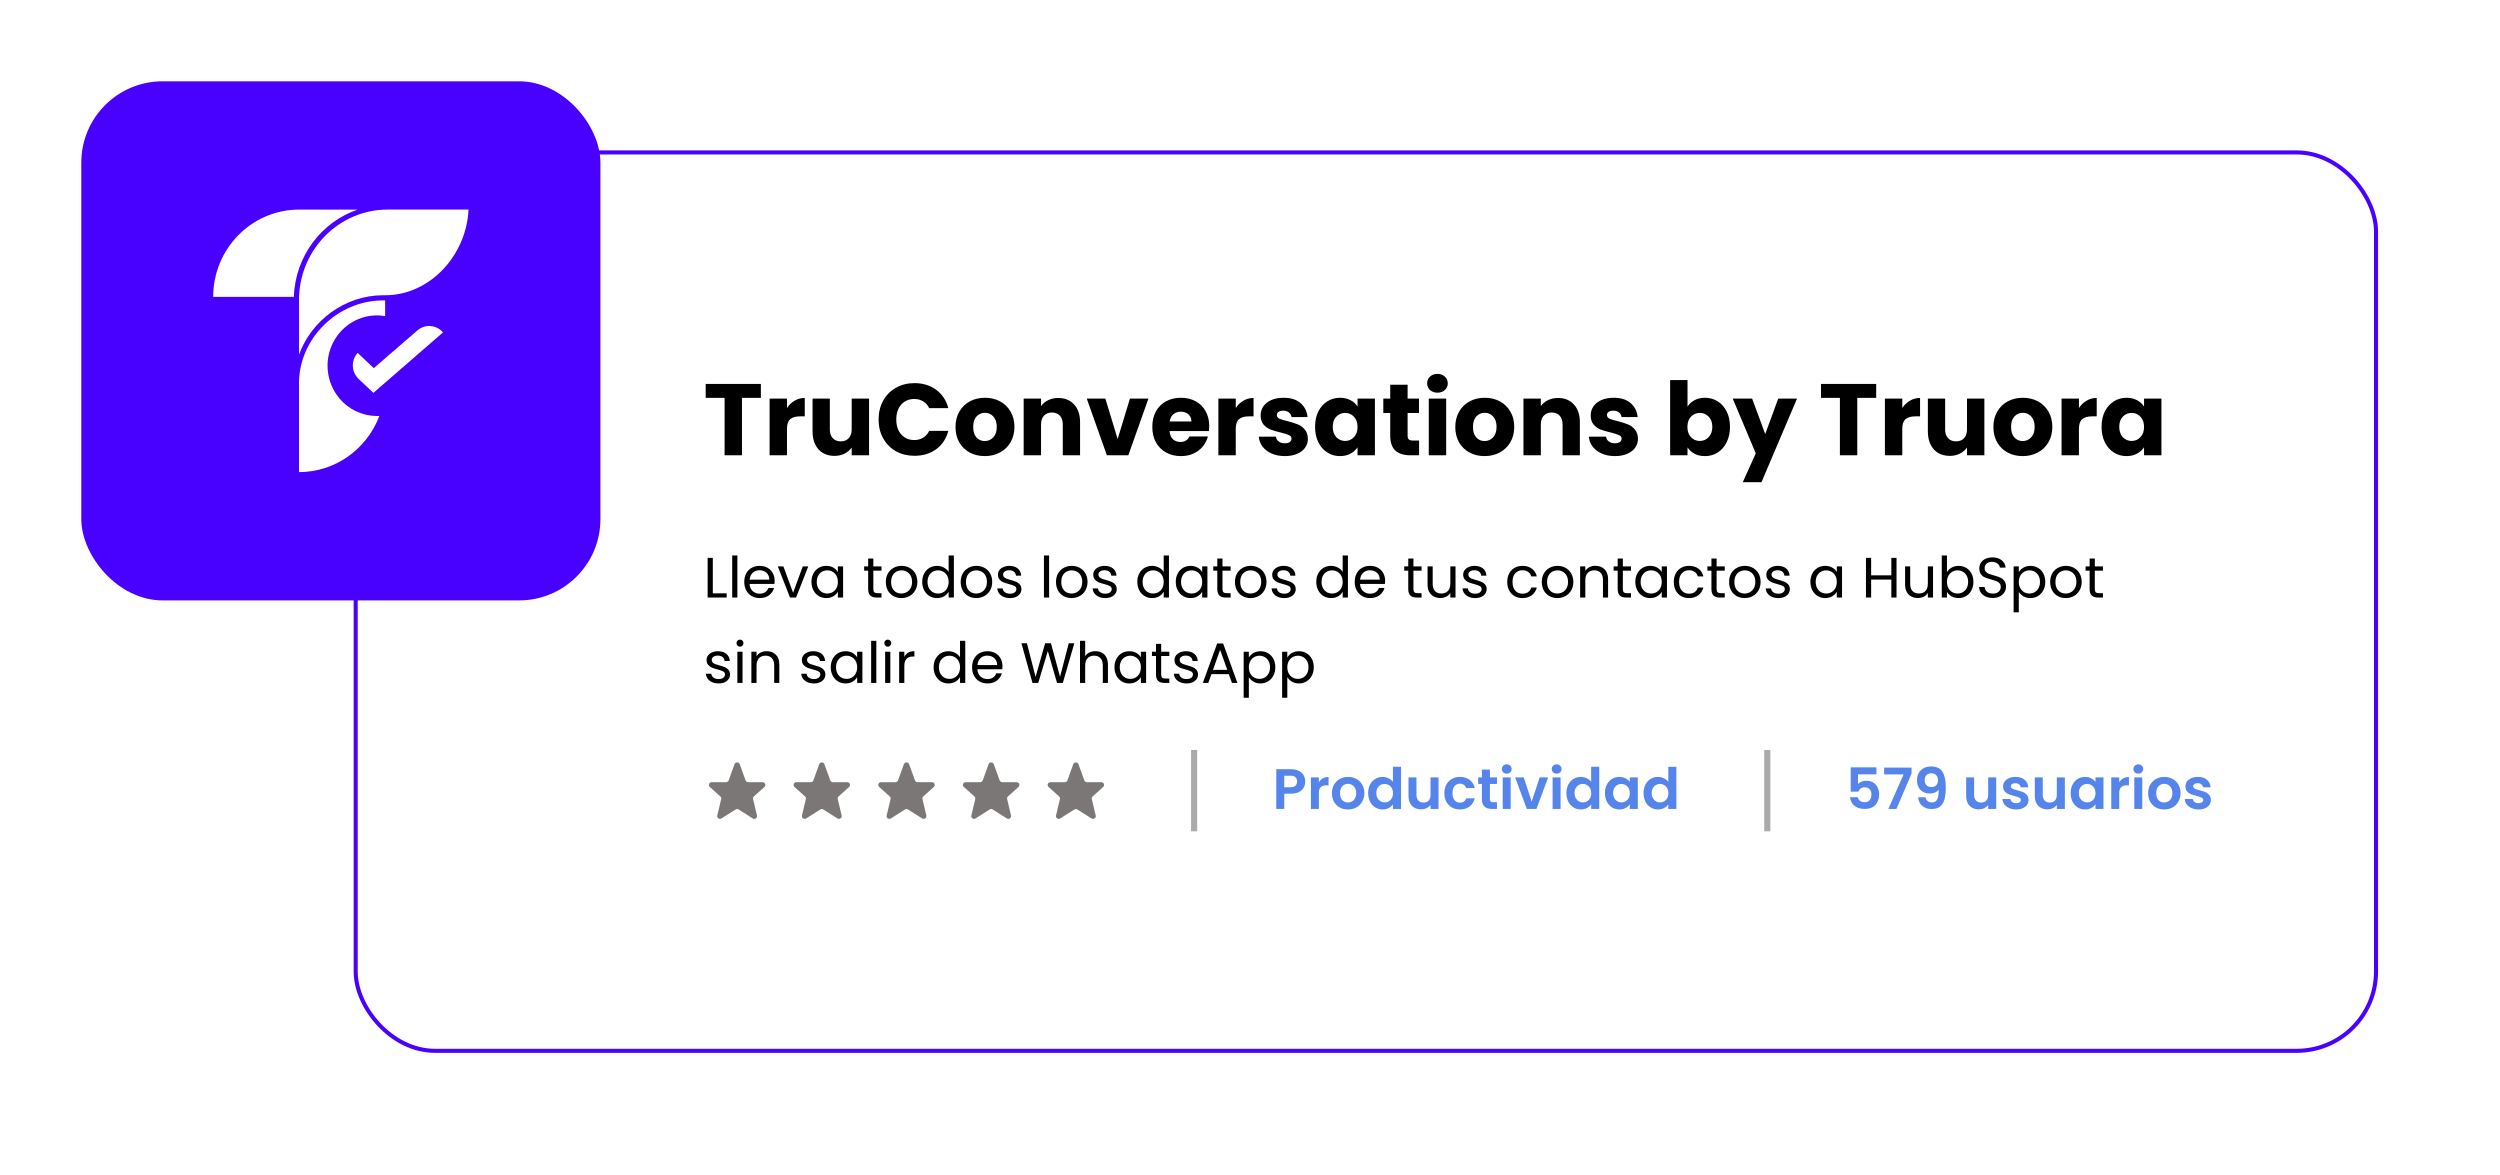
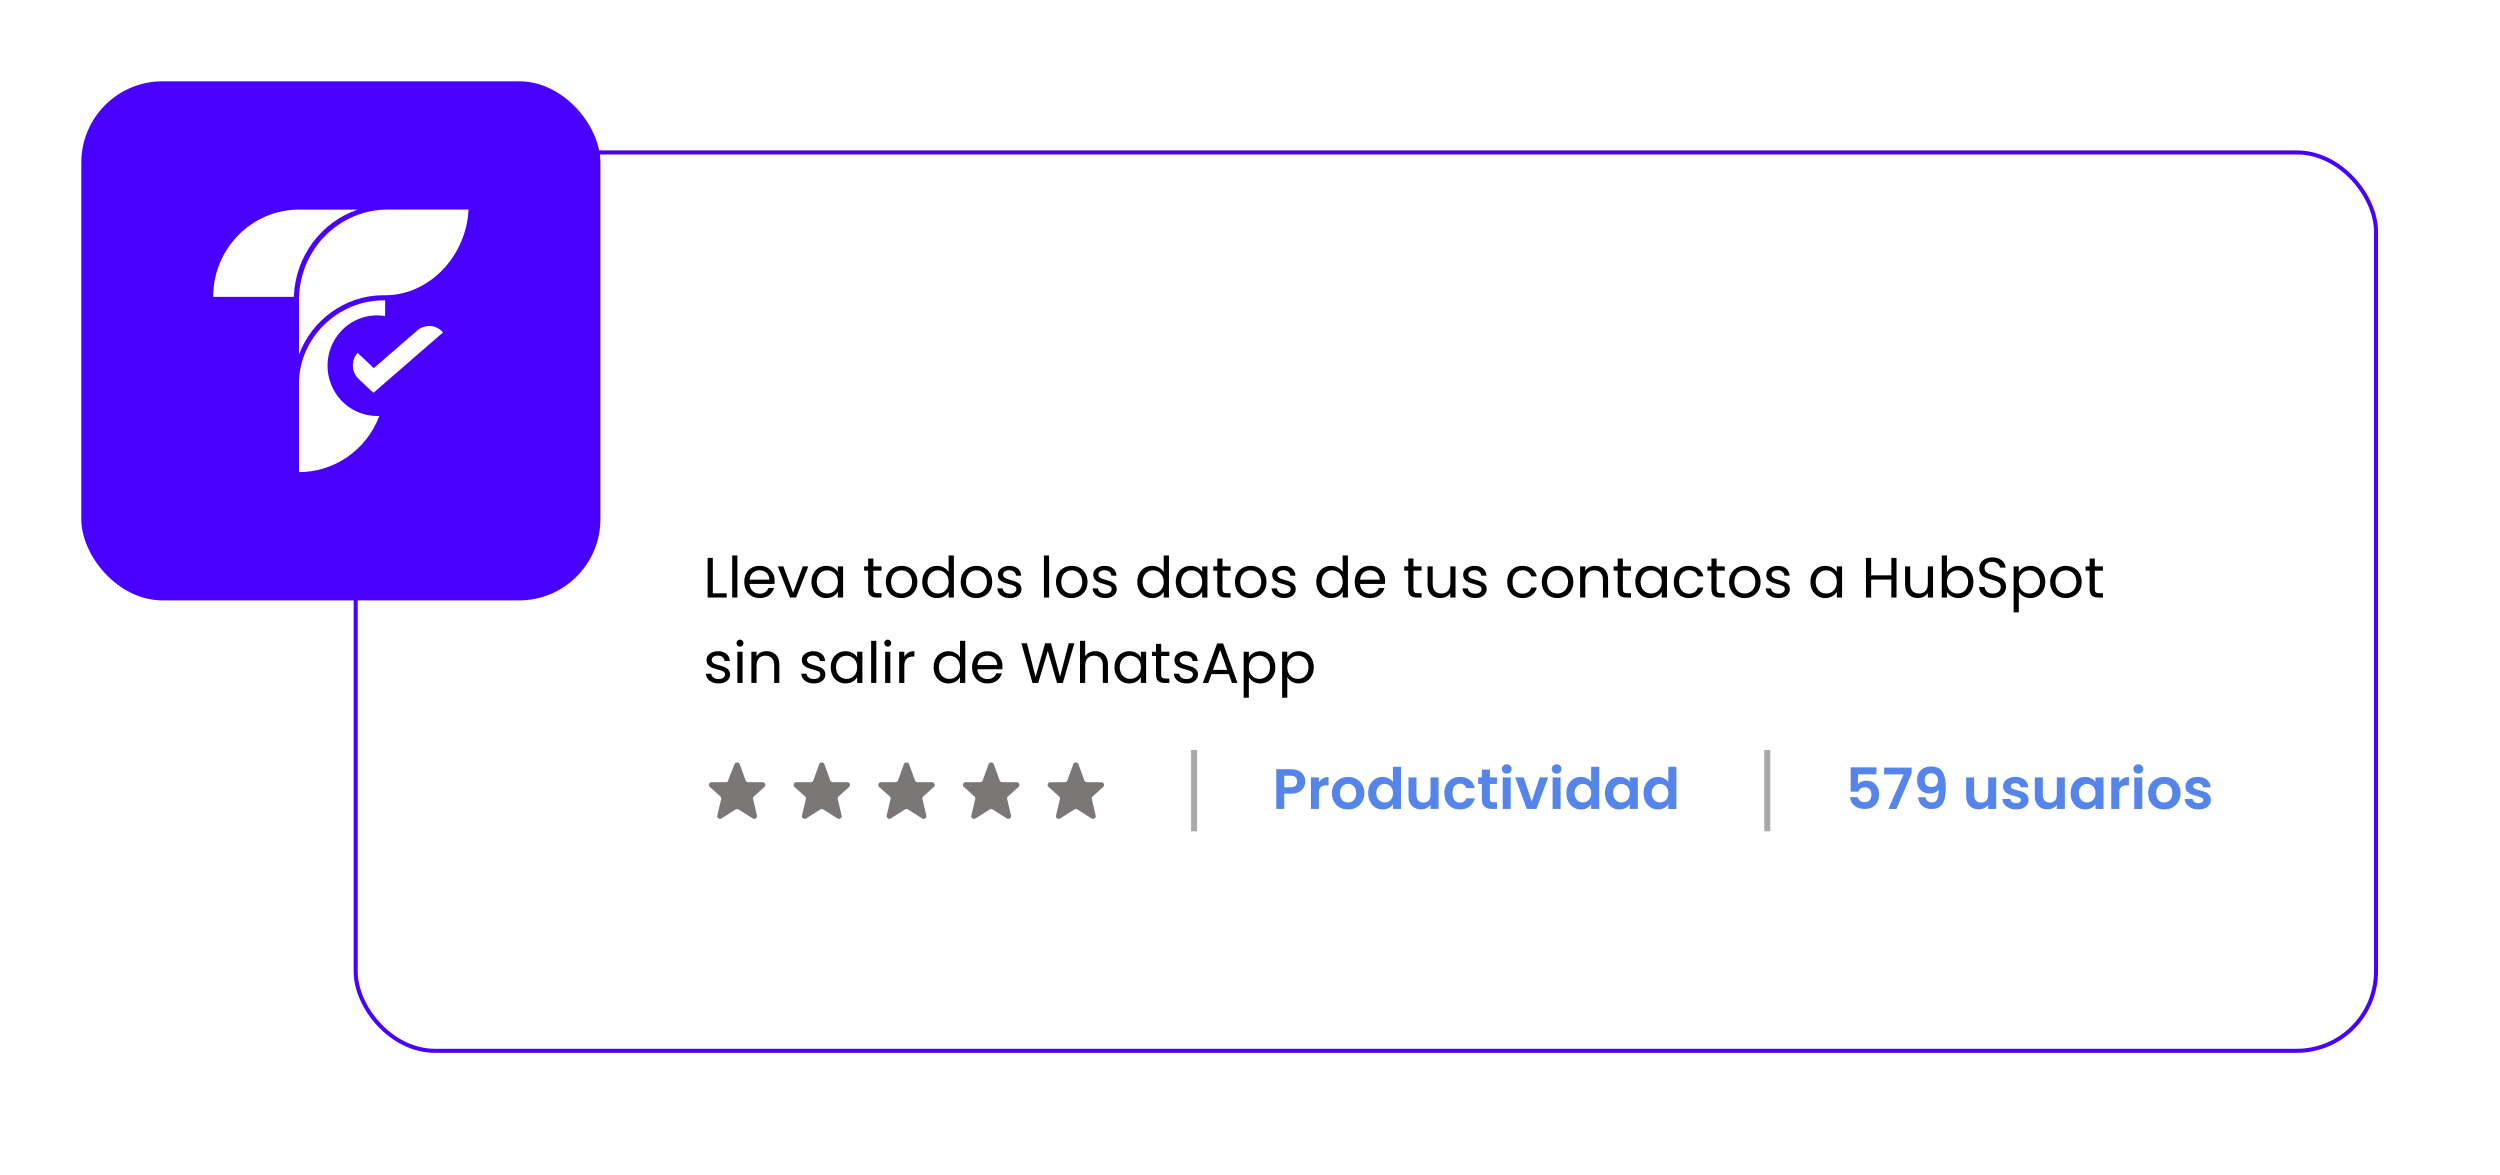
<svg xmlns="http://www.w3.org/2000/svg" width="615" height="289" viewBox="0 0 615 289" fill="none">
  <g filter="url(#filter0_d_3607_40754)">
    <rect x="87" y="33" width="498" height="222" rx="20" fill="white" />
    <rect x="87.5" y="33.5" width="497" height="221" rx="19.5" stroke="#4800FF" />
  </g>
  <g filter="url(#filter1_d_3607_40754)">
    <g clip-path="url(#clip0_3607_40754)">
      <path d="M147.7 16H20V143.7H147.7V16Z" fill="#4800FF" />
      <path d="M91.85 92.64L88.219 89.21C87.35 88.39 86.84 87.26 86.799 86.06C86.76 84.86 87.18 83.69 87.98 82.81L91.95 86.56L102.679 77.28C104.559 75.66 107.369 75.88 108.979 77.77L91.85 92.65V92.64Z" fill="white" />
      <path d="M87.961 47.56H73.411C61.801 47.66 52.441 57.24 52.441 69.03H72.281C72.641 58.97 79.091 50.62 87.961 47.56Z" fill="white" />
      <path d="M73.551 83.26C76.601 74.85 84.841 68.63 94.261 68.63H94.901C105.631 68.56 114.711 59.01 115.261 47.55H95.241C83.511 47.65 74.011 57.07 73.561 69.02V83.26H73.551Z" fill="white" />
      <path d="M94.741 73.76V69.9H94.261C83.061 69.9 73.601 79.2 73.551 90.23V112.14C82.311 112.14 90.171 106.65 93.321 98.33H92.751C88.161 98.33 83.961 95.71 81.891 91.55C79.821 87.39 80.221 82.39 82.941 78.63C85.661 74.87 90.221 72.98 94.751 73.76H94.741Z" fill="white" />
    </g>
  </g>
-   <path d="M187.175 94.45V97.875H182.525V112H178.25V97.875H173.6V94.45H187.175ZM193.596 100.375C194.096 99.608 194.721 99.008 195.471 98.575C196.221 98.125 197.054 97.9 197.971 97.9V102.425H196.796C195.729 102.425 194.929 102.658 194.396 103.125C193.862 103.575 193.596 104.375 193.596 105.525V112H189.321V98.05H193.596V100.375ZM213.789 98.05V112H209.514V110.1C209.081 110.717 208.489 111.217 207.739 111.6C207.006 111.967 206.189 112.15 205.289 112.15C204.222 112.15 203.281 111.917 202.464 111.45C201.647 110.967 201.014 110.275 200.564 109.375C200.114 108.475 199.889 107.417 199.889 106.2V98.05H204.139V105.625C204.139 106.558 204.381 107.283 204.864 107.8C205.347 108.317 205.997 108.575 206.814 108.575C207.647 108.575 208.306 108.317 208.789 107.8C209.272 107.283 209.514 106.558 209.514 105.625V98.05H213.789ZM216.135 103.2C216.135 101.467 216.51 99.925 217.26 98.575C218.01 97.208 219.051 96.15 220.385 95.4C221.735 94.633 223.26 94.25 224.96 94.25C227.043 94.25 228.826 94.8 230.31 95.9C231.793 97 232.785 98.5 233.285 100.4H228.585C228.235 99.667 227.735 99.108 227.085 98.725C226.451 98.342 225.726 98.15 224.91 98.15C223.593 98.15 222.526 98.608 221.71 99.525C220.893 100.442 220.485 101.667 220.485 103.2C220.485 104.733 220.893 105.958 221.71 106.875C222.526 107.792 223.593 108.25 224.91 108.25C225.726 108.25 226.451 108.058 227.085 107.675C227.735 107.292 228.235 106.733 228.585 106H233.285C232.785 107.9 231.793 109.4 230.31 110.5C228.826 111.583 227.043 112.125 224.96 112.125C223.26 112.125 221.735 111.75 220.385 111C219.051 110.233 218.01 109.175 217.26 107.825C216.51 106.475 216.135 104.933 216.135 103.2ZM242.253 112.2C240.886 112.2 239.653 111.908 238.553 111.325C237.469 110.742 236.611 109.908 235.978 108.825C235.361 107.742 235.053 106.475 235.053 105.025C235.053 103.592 235.369 102.333 236.003 101.25C236.636 100.15 237.503 99.308 238.603 98.725C239.703 98.142 240.936 97.85 242.303 97.85C243.669 97.85 244.903 98.142 246.003 98.725C247.103 99.308 247.969 100.15 248.603 101.25C249.236 102.333 249.553 103.592 249.553 105.025C249.553 106.458 249.228 107.725 248.578 108.825C247.944 109.908 247.069 110.742 245.953 111.325C244.853 111.908 243.619 112.2 242.253 112.2ZM242.253 108.5C243.069 108.5 243.761 108.2 244.328 107.6C244.911 107 245.203 106.142 245.203 105.025C245.203 103.908 244.919 103.05 244.353 102.45C243.803 101.85 243.119 101.55 242.303 101.55C241.469 101.55 240.778 101.85 240.228 102.45C239.678 103.033 239.403 103.892 239.403 105.025C239.403 106.142 239.669 107 240.203 107.6C240.753 108.2 241.436 108.5 242.253 108.5ZM260.321 97.9C261.954 97.9 263.254 98.433 264.221 99.5C265.204 100.55 265.696 102 265.696 103.85V112H261.446V104.425C261.446 103.492 261.204 102.767 260.721 102.25C260.237 101.733 259.587 101.475 258.771 101.475C257.954 101.475 257.304 101.733 256.821 102.25C256.337 102.767 256.096 103.492 256.096 104.425V112H251.821V98.05H256.096V99.9C256.529 99.283 257.112 98.8 257.846 98.45C258.579 98.083 259.404 97.9 260.321 97.9ZM274.941 108L277.966 98.05H282.516L277.566 112H272.291L267.341 98.05H271.916L274.941 108ZM297.466 104.8C297.466 105.2 297.441 105.617 297.391 106.05H287.716C287.782 106.917 288.057 107.583 288.541 108.05C289.041 108.5 289.649 108.725 290.366 108.725C291.432 108.725 292.174 108.275 292.591 107.375H297.141C296.907 108.292 296.482 109.117 295.866 109.85C295.266 110.583 294.507 111.158 293.591 111.575C292.674 111.992 291.649 112.2 290.516 112.2C289.149 112.2 287.932 111.908 286.866 111.325C285.799 110.742 284.966 109.908 284.366 108.825C283.766 107.742 283.466 106.475 283.466 105.025C283.466 103.575 283.757 102.308 284.341 101.225C284.941 100.142 285.774 99.308 286.841 98.725C287.907 98.142 289.132 97.85 290.516 97.85C291.866 97.85 293.066 98.133 294.116 98.7C295.166 99.267 295.982 100.075 296.566 101.125C297.166 102.175 297.466 103.4 297.466 104.8ZM293.091 103.675C293.091 102.942 292.841 102.358 292.341 101.925C291.841 101.492 291.216 101.275 290.466 101.275C289.749 101.275 289.141 101.483 288.641 101.9C288.157 102.317 287.857 102.908 287.741 103.675H293.091ZM303.996 100.375C304.496 99.608 305.121 99.008 305.871 98.575C306.621 98.125 307.454 97.9 308.371 97.9V102.425H307.196C306.129 102.425 305.329 102.658 304.796 103.125C304.263 103.575 303.996 104.375 303.996 105.525V112H299.721V98.05H303.996V100.375ZM316.089 112.2C314.873 112.2 313.789 111.992 312.839 111.575C311.889 111.158 311.139 110.592 310.589 109.875C310.039 109.142 309.731 108.325 309.664 107.425H313.889C313.939 107.908 314.164 108.3 314.564 108.6C314.964 108.9 315.456 109.05 316.039 109.05C316.573 109.05 316.981 108.95 317.264 108.75C317.564 108.533 317.714 108.258 317.714 107.925C317.714 107.525 317.506 107.233 317.089 107.05C316.673 106.85 315.998 106.633 315.064 106.4C314.064 106.167 313.231 105.925 312.564 105.675C311.898 105.408 311.323 105 310.839 104.45C310.356 103.883 310.114 103.125 310.114 102.175C310.114 101.375 310.331 100.65 310.764 100C311.214 99.333 311.864 98.808 312.714 98.425C313.581 98.042 314.606 97.85 315.789 97.85C317.539 97.85 318.914 98.283 319.914 99.15C320.931 100.017 321.514 101.167 321.664 102.6H317.714C317.648 102.117 317.431 101.733 317.064 101.45C316.714 101.167 316.248 101.025 315.664 101.025C315.164 101.025 314.781 101.125 314.514 101.325C314.248 101.508 314.114 101.767 314.114 102.1C314.114 102.5 314.323 102.8 314.739 103C315.173 103.2 315.839 103.4 316.739 103.6C317.773 103.867 318.614 104.133 319.264 104.4C319.914 104.65 320.481 105.067 320.964 105.65C321.464 106.217 321.723 106.983 321.739 107.95C321.739 108.767 321.506 109.5 321.039 110.15C320.589 110.783 319.931 111.283 319.064 111.65C318.214 112.017 317.223 112.2 316.089 112.2ZM323.505 105C323.505 103.567 323.771 102.308 324.305 101.225C324.855 100.142 325.596 99.308 326.53 98.725C327.463 98.142 328.505 97.85 329.655 97.85C330.638 97.85 331.496 98.05 332.23 98.45C332.98 98.85 333.555 99.375 333.955 100.025V98.05H338.23V112H333.955V110.025C333.538 110.675 332.955 111.2 332.205 111.6C331.471 112 330.613 112.2 329.63 112.2C328.496 112.2 327.463 111.908 326.53 111.325C325.596 110.725 324.855 109.883 324.305 108.8C323.771 107.7 323.505 106.433 323.505 105ZM333.955 105.025C333.955 103.958 333.655 103.117 333.055 102.5C332.471 101.883 331.755 101.575 330.905 101.575C330.055 101.575 329.33 101.883 328.73 102.5C328.146 103.1 327.855 103.933 327.855 105C327.855 106.067 328.146 106.917 328.73 107.55C329.33 108.167 330.055 108.475 330.905 108.475C331.755 108.475 332.471 108.167 333.055 107.55C333.655 106.933 333.955 106.092 333.955 105.025ZM349.097 108.375V112H346.922C345.372 112 344.164 111.625 343.297 110.875C342.431 110.108 341.997 108.867 341.997 107.15V101.6H340.297V98.05H341.997V94.65H346.272V98.05H349.072V101.6H346.272V107.2C346.272 107.617 346.372 107.917 346.572 108.1C346.772 108.283 347.106 108.375 347.572 108.375H349.097ZM353.629 96.6C352.879 96.6 352.262 96.383 351.779 95.95C351.312 95.5 351.079 94.95 351.079 94.3C351.079 93.633 351.312 93.083 351.779 92.65C352.262 92.2 352.879 91.975 353.629 91.975C354.362 91.975 354.962 92.2 355.429 92.65C355.912 93.083 356.154 93.633 356.154 94.3C356.154 94.95 355.912 95.5 355.429 95.95C354.962 96.383 354.362 96.6 353.629 96.6ZM355.754 98.05V112H351.479V98.05H355.754ZM365.202 112.2C363.835 112.2 362.602 111.908 361.502 111.325C360.418 110.742 359.56 109.908 358.927 108.825C358.31 107.742 358.002 106.475 358.002 105.025C358.002 103.592 358.318 102.333 358.952 101.25C359.585 100.15 360.452 99.308 361.552 98.725C362.652 98.142 363.885 97.85 365.252 97.85C366.618 97.85 367.852 98.142 368.952 98.725C370.052 99.308 370.918 100.15 371.552 101.25C372.185 102.333 372.502 103.592 372.502 105.025C372.502 106.458 372.177 107.725 371.527 108.825C370.893 109.908 370.018 110.742 368.902 111.325C367.802 111.908 366.568 112.2 365.202 112.2ZM365.202 108.5C366.018 108.5 366.71 108.2 367.277 107.6C367.86 107 368.152 106.142 368.152 105.025C368.152 103.908 367.868 103.05 367.302 102.45C366.752 101.85 366.068 101.55 365.252 101.55C364.418 101.55 363.727 101.85 363.177 102.45C362.627 103.033 362.352 103.892 362.352 105.025C362.352 106.142 362.618 107 363.152 107.6C363.702 108.2 364.385 108.5 365.202 108.5ZM383.27 97.9C384.903 97.9 386.203 98.433 387.17 99.5C388.153 100.55 388.645 102 388.645 103.85V112H384.395V104.425C384.395 103.492 384.153 102.767 383.67 102.25C383.186 101.733 382.536 101.475 381.72 101.475C380.903 101.475 380.253 101.733 379.77 102.25C379.286 102.767 379.045 103.492 379.045 104.425V112H374.77V98.05H379.045V99.9C379.478 99.283 380.061 98.8 380.795 98.45C381.528 98.083 382.353 97.9 383.27 97.9ZM397.29 112.2C396.074 112.2 394.99 111.992 394.04 111.575C393.09 111.158 392.34 110.592 391.79 109.875C391.24 109.142 390.932 108.325 390.865 107.425H395.09C395.14 107.908 395.365 108.3 395.765 108.6C396.165 108.9 396.657 109.05 397.24 109.05C397.774 109.05 398.182 108.95 398.465 108.75C398.765 108.533 398.915 108.258 398.915 107.925C398.915 107.525 398.707 107.233 398.29 107.05C397.874 106.85 397.199 106.633 396.265 106.4C395.265 106.167 394.432 105.925 393.765 105.675C393.099 105.408 392.524 105 392.04 104.45C391.557 103.883 391.315 103.125 391.315 102.175C391.315 101.375 391.532 100.65 391.965 100C392.415 99.333 393.065 98.808 393.915 98.425C394.782 98.042 395.807 97.85 396.99 97.85C398.74 97.85 400.115 98.283 401.115 99.15C402.132 100.017 402.715 101.167 402.865 102.6H398.915C398.849 102.117 398.632 101.733 398.265 101.45C397.915 101.167 397.449 101.025 396.865 101.025C396.365 101.025 395.982 101.125 395.715 101.325C395.449 101.508 395.315 101.767 395.315 102.1C395.315 102.5 395.524 102.8 395.94 103C396.374 103.2 397.04 103.4 397.94 103.6C398.974 103.867 399.815 104.133 400.465 104.4C401.115 104.65 401.682 105.067 402.165 105.65C402.665 106.217 402.924 106.983 402.94 107.95C402.94 108.767 402.707 109.5 402.24 110.15C401.79 110.783 401.132 111.283 400.265 111.65C399.415 112.017 398.424 112.2 397.29 112.2ZM415.129 100.025C415.529 99.375 416.104 98.85 416.854 98.45C417.604 98.05 418.462 97.85 419.429 97.85C420.579 97.85 421.62 98.142 422.554 98.725C423.487 99.308 424.22 100.142 424.754 101.225C425.304 102.308 425.579 103.567 425.579 105C425.579 106.433 425.304 107.7 424.754 108.8C424.22 109.883 423.487 110.725 422.554 111.325C421.62 111.908 420.579 112.2 419.429 112.2C418.445 112.2 417.587 112.008 416.854 111.625C416.12 111.225 415.545 110.7 415.129 110.05V112H410.854V93.5H415.129V100.025ZM421.229 105C421.229 103.933 420.929 103.1 420.329 102.5C419.745 101.883 419.02 101.575 418.154 101.575C417.304 101.575 416.579 101.883 415.979 102.5C415.395 103.117 415.104 103.958 415.104 105.025C415.104 106.092 415.395 106.933 415.979 107.55C416.579 108.167 417.304 108.475 418.154 108.475C419.004 108.475 419.729 108.167 420.329 107.55C420.929 106.917 421.229 106.067 421.229 105ZM442.071 98.05L433.321 118.625H428.721L431.921 111.525L426.246 98.05H431.021L434.246 106.775L437.446 98.05H442.071ZM461.54 94.45V97.875H456.89V112H452.615V97.875H447.965V94.45H461.54ZM467.961 100.375C468.461 99.608 469.086 99.008 469.836 98.575C470.586 98.125 471.419 97.9 472.336 97.9V102.425H471.161C470.094 102.425 469.294 102.658 468.761 103.125C468.227 103.575 467.961 104.375 467.961 105.525V112H463.686V98.05H467.961V100.375ZM488.154 98.05V112H483.879V110.1C483.446 110.717 482.854 111.217 482.104 111.6C481.371 111.967 480.554 112.15 479.654 112.15C478.587 112.15 477.646 111.917 476.829 111.45C476.012 110.967 475.379 110.275 474.929 109.375C474.479 108.475 474.254 107.417 474.254 106.2V98.05H478.504V105.625C478.504 106.558 478.746 107.283 479.229 107.8C479.712 108.317 480.362 108.575 481.179 108.575C482.012 108.575 482.671 108.317 483.154 107.8C483.637 107.283 483.879 106.558 483.879 105.625V98.05H488.154ZM497.575 112.2C496.208 112.2 494.975 111.908 493.875 111.325C492.791 110.742 491.933 109.908 491.3 108.825C490.683 107.742 490.375 106.475 490.375 105.025C490.375 103.592 490.691 102.333 491.325 101.25C491.958 100.15 492.825 99.308 493.925 98.725C495.025 98.142 496.258 97.85 497.625 97.85C498.991 97.85 500.225 98.142 501.325 98.725C502.425 99.308 503.291 100.15 503.925 101.25C504.558 102.333 504.875 103.592 504.875 105.025C504.875 106.458 504.55 107.725 503.9 108.825C503.266 109.908 502.391 110.742 501.275 111.325C500.175 111.908 498.941 112.2 497.575 112.2ZM497.575 108.5C498.391 108.5 499.083 108.2 499.65 107.6C500.233 107 500.525 106.142 500.525 105.025C500.525 103.908 500.241 103.05 499.675 102.45C499.125 101.85 498.441 101.55 497.625 101.55C496.791 101.55 496.1 101.85 495.55 102.45C495 103.033 494.725 103.892 494.725 105.025C494.725 106.142 494.991 107 495.525 107.6C496.075 108.2 496.758 108.5 497.575 108.5ZM511.418 100.375C511.918 99.608 512.543 99.008 513.293 98.575C514.043 98.125 514.876 97.9 515.793 97.9V102.425H514.618C513.551 102.425 512.751 102.658 512.218 103.125C511.684 103.575 511.418 104.375 511.418 105.525V112H507.143V98.05H511.418V100.375ZM516.986 105C516.986 103.567 517.253 102.308 517.786 101.225C518.336 100.142 519.078 99.308 520.011 98.725C520.944 98.142 521.986 97.85 523.136 97.85C524.119 97.85 524.978 98.05 525.711 98.45C526.461 98.85 527.036 99.375 527.436 100.025V98.05H531.711V112H527.436V110.025C527.019 110.675 526.436 111.2 525.686 111.6C524.953 112 524.094 112.2 523.111 112.2C521.978 112.2 520.944 111.908 520.011 111.325C519.078 110.725 518.336 109.883 517.786 108.8C517.253 107.7 516.986 106.433 516.986 105ZM527.436 105.025C527.436 103.958 527.136 103.117 526.536 102.5C525.953 101.883 525.236 101.575 524.386 101.575C523.536 101.575 522.811 101.883 522.211 102.5C521.628 103.1 521.336 103.933 521.336 105C521.336 106.067 521.628 106.917 522.211 107.55C522.811 108.167 523.536 108.475 524.386 108.475C525.236 108.475 525.953 108.167 526.536 107.55C527.136 106.933 527.436 106.092 527.436 105.025Z" fill="black" />
  <path d="M175.352 145.964H178.768V147H174.078V137.242H175.352V145.964ZM181.395 136.64V147H180.121V136.64H181.395ZM190.566 142.87C190.566 143.113 190.552 143.369 190.524 143.64H184.392C184.439 144.396 184.696 144.989 185.162 145.418C185.638 145.838 186.212 146.048 186.884 146.048C187.435 146.048 187.892 145.922 188.256 145.67C188.63 145.409 188.891 145.063 189.04 144.634H190.412C190.207 145.371 189.796 145.973 189.18 146.44C188.564 146.897 187.799 147.126 186.884 147.126C186.156 147.126 185.503 146.963 184.924 146.636C184.355 146.309 183.907 145.847 183.58 145.25C183.254 144.643 183.09 143.943 183.09 143.15C183.09 142.357 183.249 141.661 183.566 141.064C183.884 140.467 184.327 140.009 184.896 139.692C185.475 139.365 186.138 139.202 186.884 139.202C187.612 139.202 188.256 139.361 188.816 139.678C189.376 139.995 189.806 140.434 190.104 140.994C190.412 141.545 190.566 142.17 190.566 142.87ZM189.25 142.604C189.25 142.119 189.143 141.703 188.928 141.358C188.714 141.003 188.42 140.737 188.046 140.56C187.682 140.373 187.276 140.28 186.828 140.28C186.184 140.28 185.634 140.485 185.176 140.896C184.728 141.307 184.472 141.876 184.406 142.604H189.25ZM195.104 145.824L197.484 139.328H198.842L195.832 147H194.348L191.338 139.328H192.71L195.104 145.824ZM199.62 143.136C199.62 142.352 199.778 141.666 200.096 141.078C200.413 140.481 200.847 140.019 201.398 139.692C201.958 139.365 202.578 139.202 203.26 139.202C203.932 139.202 204.515 139.347 205.01 139.636C205.504 139.925 205.873 140.289 206.116 140.728V139.328H207.404V147H206.116V145.572C205.864 146.02 205.486 146.393 204.982 146.692C204.487 146.981 203.908 147.126 203.246 147.126C202.564 147.126 201.948 146.958 201.398 146.622C200.847 146.286 200.413 145.815 200.096 145.208C199.778 144.601 199.62 143.911 199.62 143.136ZM206.116 143.15C206.116 142.571 205.999 142.067 205.766 141.638C205.532 141.209 205.215 140.882 204.814 140.658C204.422 140.425 203.988 140.308 203.512 140.308C203.036 140.308 202.602 140.42 202.21 140.644C201.818 140.868 201.505 141.195 201.272 141.624C201.038 142.053 200.922 142.557 200.922 143.136C200.922 143.724 201.038 144.237 201.272 144.676C201.505 145.105 201.818 145.437 202.21 145.67C202.602 145.894 203.036 146.006 203.512 146.006C203.988 146.006 204.422 145.894 204.814 145.67C205.215 145.437 205.532 145.105 205.766 144.676C205.999 144.237 206.116 143.729 206.116 143.15ZM214.843 140.378V144.9C214.843 145.273 214.922 145.539 215.081 145.698C215.24 145.847 215.515 145.922 215.907 145.922H216.845V147H215.697C214.988 147 214.456 146.837 214.101 146.51C213.746 146.183 213.569 145.647 213.569 144.9V140.378H212.575V139.328H213.569V137.396H214.843V139.328H216.845V140.378H214.843ZM221.735 147.126C221.016 147.126 220.363 146.963 219.775 146.636C219.196 146.309 218.739 145.847 218.403 145.25C218.076 144.643 217.913 143.943 217.913 143.15C217.913 142.366 218.081 141.675 218.417 141.078C218.762 140.471 219.229 140.009 219.817 139.692C220.405 139.365 221.063 139.202 221.791 139.202C222.519 139.202 223.177 139.365 223.765 139.692C224.353 140.009 224.815 140.467 225.151 141.064C225.496 141.661 225.669 142.357 225.669 143.15C225.669 143.943 225.491 144.643 225.137 145.25C224.791 145.847 224.32 146.309 223.723 146.636C223.125 146.963 222.463 147.126 221.735 147.126ZM221.735 146.006C222.192 146.006 222.621 145.899 223.023 145.684C223.424 145.469 223.746 145.147 223.989 144.718C224.241 144.289 224.367 143.766 224.367 143.15C224.367 142.534 224.245 142.011 224.003 141.582C223.76 141.153 223.443 140.835 223.051 140.63C222.659 140.415 222.234 140.308 221.777 140.308C221.31 140.308 220.881 140.415 220.489 140.63C220.106 140.835 219.798 141.153 219.565 141.582C219.331 142.011 219.215 142.534 219.215 143.15C219.215 143.775 219.327 144.303 219.551 144.732C219.784 145.161 220.092 145.483 220.475 145.698C220.857 145.903 221.277 146.006 221.735 146.006ZM226.868 143.136C226.868 142.352 227.026 141.666 227.344 141.078C227.661 140.481 228.095 140.019 228.646 139.692C229.206 139.365 229.831 139.202 230.522 139.202C231.119 139.202 231.674 139.342 232.188 139.622C232.701 139.893 233.093 140.252 233.364 140.7V136.64H234.652V147H233.364V145.558C233.112 146.015 232.738 146.393 232.244 146.692C231.749 146.981 231.17 147.126 230.508 147.126C229.826 147.126 229.206 146.958 228.646 146.622C228.095 146.286 227.661 145.815 227.344 145.208C227.026 144.601 226.868 143.911 226.868 143.136ZM233.364 143.15C233.364 142.571 233.247 142.067 233.014 141.638C232.78 141.209 232.463 140.882 232.062 140.658C231.67 140.425 231.236 140.308 230.76 140.308C230.284 140.308 229.85 140.42 229.458 140.644C229.066 140.868 228.753 141.195 228.52 141.624C228.286 142.053 228.17 142.557 228.17 143.136C228.17 143.724 228.286 144.237 228.52 144.676C228.753 145.105 229.066 145.437 229.458 145.67C229.85 145.894 230.284 146.006 230.76 146.006C231.236 146.006 231.67 145.894 232.062 145.67C232.463 145.437 232.78 145.105 233.014 144.676C233.247 144.237 233.364 143.729 233.364 143.15ZM240.151 147.126C239.432 147.126 238.779 146.963 238.191 146.636C237.612 146.309 237.155 145.847 236.819 145.25C236.492 144.643 236.329 143.943 236.329 143.15C236.329 142.366 236.497 141.675 236.833 141.078C237.178 140.471 237.645 140.009 238.233 139.692C238.821 139.365 239.479 139.202 240.207 139.202C240.935 139.202 241.593 139.365 242.181 139.692C242.769 140.009 243.231 140.467 243.567 141.064C243.912 141.661 244.085 142.357 244.085 143.15C244.085 143.943 243.907 144.643 243.553 145.25C243.207 145.847 242.736 146.309 242.139 146.636C241.541 146.963 240.879 147.126 240.151 147.126ZM240.151 146.006C240.608 146.006 241.037 145.899 241.439 145.684C241.84 145.469 242.162 145.147 242.405 144.718C242.657 144.289 242.783 143.766 242.783 143.15C242.783 142.534 242.661 142.011 242.419 141.582C242.176 141.153 241.859 140.835 241.467 140.63C241.075 140.415 240.65 140.308 240.193 140.308C239.726 140.308 239.297 140.415 238.905 140.63C238.522 140.835 238.214 141.153 237.981 141.582C237.747 142.011 237.631 142.534 237.631 143.15C237.631 143.775 237.743 144.303 237.967 144.732C238.2 145.161 238.508 145.483 238.891 145.698C239.273 145.903 239.693 146.006 240.151 146.006ZM248.476 147.126C247.888 147.126 247.36 147.028 246.894 146.832C246.427 146.627 246.058 146.347 245.788 145.992C245.517 145.628 245.368 145.213 245.34 144.746H246.656C246.693 145.129 246.87 145.441 247.188 145.684C247.514 145.927 247.939 146.048 248.462 146.048C248.947 146.048 249.33 145.941 249.61 145.726C249.89 145.511 250.03 145.241 250.03 144.914C250.03 144.578 249.88 144.331 249.582 144.172C249.283 144.004 248.821 143.841 248.196 143.682C247.626 143.533 247.16 143.383 246.796 143.234C246.441 143.075 246.133 142.847 245.872 142.548C245.62 142.24 245.494 141.839 245.494 141.344C245.494 140.952 245.61 140.593 245.844 140.266C246.077 139.939 246.408 139.683 246.838 139.496C247.267 139.3 247.757 139.202 248.308 139.202C249.157 139.202 249.843 139.417 250.366 139.846C250.888 140.275 251.168 140.863 251.206 141.61H249.932C249.904 141.209 249.74 140.887 249.442 140.644C249.152 140.401 248.76 140.28 248.266 140.28C247.808 140.28 247.444 140.378 247.174 140.574C246.903 140.77 246.768 141.027 246.768 141.344C246.768 141.596 246.847 141.806 247.006 141.974C247.174 142.133 247.379 142.263 247.622 142.366C247.874 142.459 248.219 142.567 248.658 142.688C249.208 142.837 249.656 142.987 250.002 143.136C250.347 143.276 250.641 143.491 250.884 143.78C251.136 144.069 251.266 144.447 251.276 144.914C251.276 145.334 251.159 145.712 250.926 146.048C250.692 146.384 250.361 146.65 249.932 146.846C249.512 147.033 249.026 147.126 248.476 147.126ZM258.081 136.64V147H256.807V136.64H258.081ZM263.598 147.126C262.879 147.126 262.226 146.963 261.638 146.636C261.059 146.309 260.602 145.847 260.266 145.25C259.939 144.643 259.776 143.943 259.776 143.15C259.776 142.366 259.944 141.675 260.28 141.078C260.625 140.471 261.092 140.009 261.68 139.692C262.268 139.365 262.926 139.202 263.654 139.202C264.382 139.202 265.04 139.365 265.628 139.692C266.216 140.009 266.678 140.467 267.014 141.064C267.359 141.661 267.532 142.357 267.532 143.15C267.532 143.943 267.354 144.643 267 145.25C266.654 145.847 266.183 146.309 265.586 146.636C264.988 146.963 264.326 147.126 263.598 147.126ZM263.598 146.006C264.055 146.006 264.484 145.899 264.886 145.684C265.287 145.469 265.609 145.147 265.852 144.718C266.104 144.289 266.23 143.766 266.23 143.15C266.23 142.534 266.108 142.011 265.866 141.582C265.623 141.153 265.306 140.835 264.914 140.63C264.522 140.415 264.097 140.308 263.64 140.308C263.173 140.308 262.744 140.415 262.352 140.63C261.969 140.835 261.661 141.153 261.428 141.582C261.194 142.011 261.078 142.534 261.078 143.15C261.078 143.775 261.19 144.303 261.414 144.732C261.647 145.161 261.955 145.483 262.338 145.698C262.72 145.903 263.14 146.006 263.598 146.006ZM271.923 147.126C271.335 147.126 270.808 147.028 270.341 146.832C269.874 146.627 269.506 146.347 269.235 145.992C268.964 145.628 268.815 145.213 268.787 144.746H270.103C270.14 145.129 270.318 145.441 270.635 145.684C270.962 145.927 271.386 146.048 271.909 146.048C272.394 146.048 272.777 145.941 273.057 145.726C273.337 145.511 273.477 145.241 273.477 144.914C273.477 144.578 273.328 144.331 273.029 144.172C272.73 144.004 272.268 143.841 271.643 143.682C271.074 143.533 270.607 143.383 270.243 143.234C269.888 143.075 269.58 142.847 269.319 142.548C269.067 142.24 268.941 141.839 268.941 141.344C268.941 140.952 269.058 140.593 269.291 140.266C269.524 139.939 269.856 139.683 270.285 139.496C270.714 139.3 271.204 139.202 271.755 139.202C272.604 139.202 273.29 139.417 273.813 139.846C274.336 140.275 274.616 140.863 274.653 141.61H273.379C273.351 141.209 273.188 140.887 272.889 140.644C272.6 140.401 272.208 140.28 271.713 140.28C271.256 140.28 270.892 140.378 270.621 140.574C270.35 140.77 270.215 141.027 270.215 141.344C270.215 141.596 270.294 141.806 270.453 141.974C270.621 142.133 270.826 142.263 271.069 142.366C271.321 142.459 271.666 142.567 272.105 142.688C272.656 142.837 273.104 142.987 273.449 143.136C273.794 143.276 274.088 143.491 274.331 143.78C274.583 144.069 274.714 144.447 274.723 144.914C274.723 145.334 274.606 145.712 274.373 146.048C274.14 146.384 273.808 146.65 273.379 146.846C272.959 147.033 272.474 147.126 271.923 147.126ZM279.778 143.136C279.778 142.352 279.936 141.666 280.254 141.078C280.571 140.481 281.005 140.019 281.556 139.692C282.116 139.365 282.741 139.202 283.432 139.202C284.029 139.202 284.584 139.342 285.098 139.622C285.611 139.893 286.003 140.252 286.274 140.7V136.64H287.562V147H286.274V145.558C286.022 146.015 285.648 146.393 285.154 146.692C284.659 146.981 284.08 147.126 283.418 147.126C282.736 147.126 282.116 146.958 281.556 146.622C281.005 146.286 280.571 145.815 280.254 145.208C279.936 144.601 279.778 143.911 279.778 143.136ZM286.274 143.15C286.274 142.571 286.157 142.067 285.924 141.638C285.69 141.209 285.373 140.882 284.972 140.658C284.58 140.425 284.146 140.308 283.67 140.308C283.194 140.308 282.76 140.42 282.368 140.644C281.976 140.868 281.663 141.195 281.43 141.624C281.196 142.053 281.08 142.557 281.08 143.136C281.08 143.724 281.196 144.237 281.43 144.676C281.663 145.105 281.976 145.437 282.368 145.67C282.76 145.894 283.194 146.006 283.67 146.006C284.146 146.006 284.58 145.894 284.972 145.67C285.373 145.437 285.69 145.105 285.924 144.676C286.157 144.237 286.274 143.729 286.274 143.15ZM289.239 143.136C289.239 142.352 289.397 141.666 289.715 141.078C290.032 140.481 290.466 140.019 291.017 139.692C291.577 139.365 292.197 139.202 292.879 139.202C293.551 139.202 294.134 139.347 294.629 139.636C295.123 139.925 295.492 140.289 295.735 140.728V139.328H297.023V147H295.735V145.572C295.483 146.02 295.105 146.393 294.601 146.692C294.106 146.981 293.527 147.126 292.865 147.126C292.183 147.126 291.567 146.958 291.017 146.622C290.466 146.286 290.032 145.815 289.715 145.208C289.397 144.601 289.239 143.911 289.239 143.136ZM295.735 143.15C295.735 142.571 295.618 142.067 295.385 141.638C295.151 141.209 294.834 140.882 294.433 140.658C294.041 140.425 293.607 140.308 293.131 140.308C292.655 140.308 292.221 140.42 291.829 140.644C291.437 140.868 291.124 141.195 290.891 141.624C290.657 142.053 290.541 142.557 290.541 143.136C290.541 143.724 290.657 144.237 290.891 144.676C291.124 145.105 291.437 145.437 291.829 145.67C292.221 145.894 292.655 146.006 293.131 146.006C293.607 146.006 294.041 145.894 294.433 145.67C294.834 145.437 295.151 145.105 295.385 144.676C295.618 144.237 295.735 143.729 295.735 143.15ZM300.73 140.378V144.9C300.73 145.273 300.809 145.539 300.968 145.698C301.126 145.847 301.402 145.922 301.794 145.922H302.732V147H301.584C300.874 147 300.342 146.837 299.988 146.51C299.633 146.183 299.456 145.647 299.456 144.9V140.378H298.462V139.328H299.456V137.396H300.73V139.328H302.732V140.378H300.73ZM307.621 147.126C306.903 147.126 306.249 146.963 305.661 146.636C305.083 146.309 304.625 145.847 304.289 145.25C303.963 144.643 303.799 143.943 303.799 143.15C303.799 142.366 303.967 141.675 304.303 141.078C304.649 140.471 305.115 140.009 305.703 139.692C306.291 139.365 306.949 139.202 307.677 139.202C308.405 139.202 309.063 139.365 309.651 139.692C310.239 140.009 310.701 140.467 311.037 141.064C311.383 141.661 311.555 142.357 311.555 143.15C311.555 143.943 311.378 144.643 311.023 145.25C310.678 145.847 310.207 146.309 309.609 146.636C309.012 146.963 308.349 147.126 307.621 147.126ZM307.621 146.006C308.079 146.006 308.508 145.899 308.909 145.684C309.311 145.469 309.633 145.147 309.875 144.718C310.127 144.289 310.253 143.766 310.253 143.15C310.253 142.534 310.132 142.011 309.889 141.582C309.647 141.153 309.329 140.835 308.937 140.63C308.545 140.415 308.121 140.308 307.663 140.308C307.197 140.308 306.767 140.415 306.375 140.63C305.993 140.835 305.685 141.153 305.451 141.582C305.218 142.011 305.101 142.534 305.101 143.15C305.101 143.775 305.213 144.303 305.437 144.732C305.671 145.161 305.979 145.483 306.361 145.698C306.744 145.903 307.164 146.006 307.621 146.006ZM315.946 147.126C315.358 147.126 314.831 147.028 314.364 146.832C313.898 146.627 313.529 146.347 313.258 145.992C312.988 145.628 312.838 145.213 312.81 144.746H314.126C314.164 145.129 314.341 145.441 314.658 145.684C314.985 145.927 315.41 146.048 315.932 146.048C316.418 146.048 316.8 145.941 317.08 145.726C317.36 145.511 317.5 145.241 317.5 144.914C317.5 144.578 317.351 144.331 317.052 144.172C316.754 144.004 316.292 143.841 315.666 143.682C315.097 143.533 314.63 143.383 314.266 143.234C313.912 143.075 313.604 142.847 313.342 142.548C313.09 142.24 312.964 141.839 312.964 141.344C312.964 140.952 313.081 140.593 313.314 140.266C313.548 139.939 313.879 139.683 314.308 139.496C314.738 139.3 315.228 139.202 315.778 139.202C316.628 139.202 317.314 139.417 317.836 139.846C318.359 140.275 318.639 140.863 318.676 141.61H317.402C317.374 141.209 317.211 140.887 316.912 140.644C316.623 140.401 316.231 140.28 315.736 140.28C315.279 140.28 314.915 140.378 314.644 140.574C314.374 140.77 314.238 141.027 314.238 141.344C314.238 141.596 314.318 141.806 314.476 141.974C314.644 142.133 314.85 142.263 315.092 142.366C315.344 142.459 315.69 142.567 316.128 142.688C316.679 142.837 317.127 142.987 317.472 143.136C317.818 143.276 318.112 143.491 318.354 143.78C318.606 144.069 318.737 144.447 318.746 144.914C318.746 145.334 318.63 145.712 318.396 146.048C318.163 146.384 317.832 146.65 317.402 146.846C316.982 147.033 316.497 147.126 315.946 147.126ZM323.801 143.136C323.801 142.352 323.96 141.666 324.277 141.078C324.595 140.481 325.029 140.019 325.579 139.692C326.139 139.365 326.765 139.202 327.455 139.202C328.053 139.202 328.608 139.342 329.121 139.622C329.635 139.893 330.027 140.252 330.297 140.7V136.64H331.585V147H330.297V145.558C330.045 146.015 329.672 146.393 329.177 146.692C328.683 146.981 328.104 147.126 327.441 147.126C326.76 147.126 326.139 146.958 325.579 146.622C325.029 146.286 324.595 145.815 324.277 145.208C323.96 144.601 323.801 143.911 323.801 143.136ZM330.297 143.15C330.297 142.571 330.181 142.067 329.947 141.638C329.714 141.209 329.397 140.882 328.995 140.658C328.603 140.425 328.169 140.308 327.693 140.308C327.217 140.308 326.783 140.42 326.391 140.644C325.999 140.868 325.687 141.195 325.453 141.624C325.22 142.053 325.103 142.557 325.103 143.136C325.103 143.724 325.22 144.237 325.453 144.676C325.687 145.105 325.999 145.437 326.391 145.67C326.783 145.894 327.217 146.006 327.693 146.006C328.169 146.006 328.603 145.894 328.995 145.67C329.397 145.437 329.714 145.105 329.947 144.676C330.181 144.237 330.297 143.729 330.297 143.15ZM340.738 142.87C340.738 143.113 340.724 143.369 340.696 143.64H334.564C334.611 144.396 334.867 144.989 335.334 145.418C335.81 145.838 336.384 146.048 337.056 146.048C337.607 146.048 338.064 145.922 338.428 145.67C338.801 145.409 339.063 145.063 339.212 144.634H340.584C340.379 145.371 339.968 145.973 339.352 146.44C338.736 146.897 337.971 147.126 337.056 147.126C336.328 147.126 335.675 146.963 335.096 146.636C334.527 146.309 334.079 145.847 333.752 145.25C333.425 144.643 333.262 143.943 333.262 143.15C333.262 142.357 333.421 141.661 333.738 141.064C334.055 140.467 334.499 140.009 335.068 139.692C335.647 139.365 336.309 139.202 337.056 139.202C337.784 139.202 338.428 139.361 338.988 139.678C339.548 139.995 339.977 140.434 340.276 140.994C340.584 141.545 340.738 142.17 340.738 142.87ZM339.422 142.604C339.422 142.119 339.315 141.703 339.1 141.358C338.885 141.003 338.591 140.737 338.218 140.56C337.854 140.373 337.448 140.28 337 140.28C336.356 140.28 335.805 140.485 335.348 140.896C334.9 141.307 334.643 141.876 334.578 142.604H339.422ZM347.706 140.378V144.9C347.706 145.273 347.786 145.539 347.944 145.698C348.103 145.847 348.378 145.922 348.77 145.922H349.708V147H348.56C347.851 147 347.319 146.837 346.964 146.51C346.61 146.183 346.432 145.647 346.432 144.9V140.378H345.438V139.328H346.432V137.396H347.706V139.328H349.708V140.378H347.706ZM358.056 139.328V147H356.782V145.866C356.539 146.258 356.198 146.566 355.76 146.79C355.33 147.005 354.854 147.112 354.332 147.112C353.734 147.112 353.198 146.991 352.722 146.748C352.246 146.496 351.868 146.123 351.588 145.628C351.317 145.133 351.182 144.531 351.182 143.822V139.328H352.442V143.654C352.442 144.41 352.633 144.993 353.016 145.404C353.398 145.805 353.921 146.006 354.584 146.006C355.265 146.006 355.802 145.796 356.194 145.376C356.586 144.956 356.782 144.345 356.782 143.542V139.328H358.056ZM362.923 147.126C362.335 147.126 361.808 147.028 361.341 146.832C360.874 146.627 360.506 146.347 360.235 145.992C359.964 145.628 359.815 145.213 359.787 144.746H361.103C361.14 145.129 361.318 145.441 361.635 145.684C361.962 145.927 362.386 146.048 362.909 146.048C363.394 146.048 363.777 145.941 364.057 145.726C364.337 145.511 364.477 145.241 364.477 144.914C364.477 144.578 364.328 144.331 364.029 144.172C363.73 144.004 363.268 143.841 362.643 143.682C362.074 143.533 361.607 143.383 361.243 143.234C360.888 143.075 360.58 142.847 360.319 142.548C360.067 142.24 359.941 141.839 359.941 141.344C359.941 140.952 360.058 140.593 360.291 140.266C360.524 139.939 360.856 139.683 361.285 139.496C361.714 139.3 362.204 139.202 362.755 139.202C363.604 139.202 364.29 139.417 364.813 139.846C365.336 140.275 365.616 140.863 365.653 141.61H364.379C364.351 141.209 364.188 140.887 363.889 140.644C363.6 140.401 363.208 140.28 362.713 140.28C362.256 140.28 361.892 140.378 361.621 140.574C361.35 140.77 361.215 141.027 361.215 141.344C361.215 141.596 361.294 141.806 361.453 141.974C361.621 142.133 361.826 142.263 362.069 142.366C362.321 142.459 362.666 142.567 363.105 142.688C363.656 142.837 364.104 142.987 364.449 143.136C364.794 143.276 365.088 143.491 365.331 143.78C365.583 144.069 365.714 144.447 365.723 144.914C365.723 145.334 365.606 145.712 365.373 146.048C365.14 146.384 364.808 146.65 364.379 146.846C363.959 147.033 363.474 147.126 362.923 147.126ZM370.778 143.15C370.778 142.357 370.936 141.666 371.254 141.078C371.571 140.481 372.01 140.019 372.57 139.692C373.139 139.365 373.788 139.202 374.516 139.202C375.458 139.202 376.233 139.431 376.84 139.888C377.456 140.345 377.862 140.98 378.058 141.792H376.686C376.555 141.325 376.298 140.957 375.916 140.686C375.542 140.415 375.076 140.28 374.516 140.28C373.788 140.28 373.2 140.532 372.752 141.036C372.304 141.531 372.08 142.235 372.08 143.15C372.08 144.074 372.304 144.788 372.752 145.292C373.2 145.796 373.788 146.048 374.516 146.048C375.076 146.048 375.542 145.917 375.916 145.656C376.289 145.395 376.546 145.021 376.686 144.536H378.058C377.852 145.32 377.442 145.95 376.826 146.426C376.21 146.893 375.44 147.126 374.516 147.126C373.788 147.126 373.139 146.963 372.57 146.636C372.01 146.309 371.571 145.847 371.254 145.25C370.936 144.653 370.778 143.953 370.778 143.15ZM383.104 147.126C382.385 147.126 381.732 146.963 381.144 146.636C380.565 146.309 380.108 145.847 379.772 145.25C379.445 144.643 379.282 143.943 379.282 143.15C379.282 142.366 379.45 141.675 379.786 141.078C380.131 140.471 380.598 140.009 381.186 139.692C381.774 139.365 382.432 139.202 383.16 139.202C383.888 139.202 384.546 139.365 385.134 139.692C385.722 140.009 386.184 140.467 386.52 141.064C386.865 141.661 387.038 142.357 387.038 143.15C387.038 143.943 386.86 144.643 386.506 145.25C386.16 145.847 385.689 146.309 385.092 146.636C384.494 146.963 383.832 147.126 383.104 147.126ZM383.104 146.006C383.561 146.006 383.99 145.899 384.392 145.684C384.793 145.469 385.115 145.147 385.358 144.718C385.61 144.289 385.736 143.766 385.736 143.15C385.736 142.534 385.614 142.011 385.372 141.582C385.129 141.153 384.812 140.835 384.42 140.63C384.028 140.415 383.603 140.308 383.146 140.308C382.679 140.308 382.25 140.415 381.858 140.63C381.475 140.835 381.167 141.153 380.934 141.582C380.7 142.011 380.584 142.534 380.584 143.15C380.584 143.775 380.696 144.303 380.92 144.732C381.153 145.161 381.461 145.483 381.844 145.698C382.226 145.903 382.646 146.006 383.104 146.006ZM392.451 139.188C393.384 139.188 394.14 139.473 394.719 140.042C395.297 140.602 395.587 141.414 395.587 142.478V147H394.327V142.66C394.327 141.895 394.135 141.311 393.753 140.91C393.37 140.499 392.847 140.294 392.185 140.294C391.513 140.294 390.976 140.504 390.575 140.924C390.183 141.344 389.987 141.955 389.987 142.758V147H388.713V139.328H389.987V140.42C390.239 140.028 390.579 139.725 391.009 139.51C391.447 139.295 391.928 139.188 392.451 139.188ZM399.222 140.378V144.9C399.222 145.273 399.301 145.539 399.46 145.698C399.619 145.847 399.894 145.922 400.286 145.922H401.224V147H400.076C399.367 147 398.835 146.837 398.48 146.51C398.125 146.183 397.948 145.647 397.948 144.9V140.378H396.954V139.328H397.948V137.396H399.222V139.328H401.224V140.378H399.222ZM402.291 143.136C402.291 142.352 402.45 141.666 402.767 141.078C403.085 140.481 403.519 140.019 404.069 139.692C404.629 139.365 405.25 139.202 405.931 139.202C406.603 139.202 407.187 139.347 407.681 139.636C408.176 139.925 408.545 140.289 408.787 140.728V139.328H410.075V147H408.787V145.572C408.535 146.02 408.157 146.393 407.653 146.692C407.159 146.981 406.58 147.126 405.917 147.126C405.236 147.126 404.62 146.958 404.069 146.622C403.519 146.286 403.085 145.815 402.767 145.208C402.45 144.601 402.291 143.911 402.291 143.136ZM408.787 143.15C408.787 142.571 408.671 142.067 408.437 141.638C408.204 141.209 407.887 140.882 407.485 140.658C407.093 140.425 406.659 140.308 406.183 140.308C405.707 140.308 405.273 140.42 404.881 140.644C404.489 140.868 404.177 141.195 403.943 141.624C403.71 142.053 403.593 142.557 403.593 143.136C403.593 143.724 403.71 144.237 403.943 144.676C404.177 145.105 404.489 145.437 404.881 145.67C405.273 145.894 405.707 146.006 406.183 146.006C406.659 146.006 407.093 145.894 407.485 145.67C407.887 145.437 408.204 145.105 408.437 144.676C408.671 144.237 408.787 143.729 408.787 143.15ZM411.752 143.15C411.752 142.357 411.911 141.666 412.228 141.078C412.546 140.481 412.984 140.019 413.544 139.692C414.114 139.365 414.762 139.202 415.49 139.202C416.433 139.202 417.208 139.431 417.814 139.888C418.43 140.345 418.836 140.98 419.032 141.792H417.66C417.53 141.325 417.273 140.957 416.89 140.686C416.517 140.415 416.05 140.28 415.49 140.28C414.762 140.28 414.174 140.532 413.726 141.036C413.278 141.531 413.054 142.235 413.054 143.15C413.054 144.074 413.278 144.788 413.726 145.292C414.174 145.796 414.762 146.048 415.49 146.048C416.05 146.048 416.517 145.917 416.89 145.656C417.264 145.395 417.52 145.021 417.66 144.536H419.032C418.827 145.32 418.416 145.95 417.8 146.426C417.184 146.893 416.414 147.126 415.49 147.126C414.762 147.126 414.114 146.963 413.544 146.636C412.984 146.309 412.546 145.847 412.228 145.25C411.911 144.653 411.752 143.953 411.752 143.15ZM422.286 140.378V144.9C422.286 145.273 422.366 145.539 422.524 145.698C422.683 145.847 422.958 145.922 423.35 145.922H424.288V147H423.14C422.431 147 421.899 146.837 421.544 146.51C421.19 146.183 421.012 145.647 421.012 144.9V140.378H420.018V139.328H421.012V137.396H422.286V139.328H424.288V140.378H422.286ZM429.178 147.126C428.459 147.126 427.806 146.963 427.218 146.636C426.639 146.309 426.182 145.847 425.846 145.25C425.519 144.643 425.356 143.943 425.356 143.15C425.356 142.366 425.524 141.675 425.86 141.078C426.205 140.471 426.672 140.009 427.26 139.692C427.848 139.365 428.506 139.202 429.234 139.202C429.962 139.202 430.62 139.365 431.208 139.692C431.796 140.009 432.258 140.467 432.594 141.064C432.939 141.661 433.112 142.357 433.112 143.15C433.112 143.943 432.935 144.643 432.58 145.25C432.235 145.847 431.763 146.309 431.166 146.636C430.569 146.963 429.906 147.126 429.178 147.126ZM429.178 146.006C429.635 146.006 430.065 145.899 430.466 145.684C430.867 145.469 431.189 145.147 431.432 144.718C431.684 144.289 431.81 143.766 431.81 143.15C431.81 142.534 431.689 142.011 431.446 141.582C431.203 141.153 430.886 140.835 430.494 140.63C430.102 140.415 429.677 140.308 429.22 140.308C428.753 140.308 428.324 140.415 427.932 140.63C427.549 140.835 427.241 141.153 427.008 141.582C426.775 142.011 426.658 142.534 426.658 143.15C426.658 143.775 426.77 144.303 426.994 144.732C427.227 145.161 427.535 145.483 427.918 145.698C428.301 145.903 428.721 146.006 429.178 146.006ZM437.503 147.126C436.915 147.126 436.388 147.028 435.921 146.832C435.454 146.627 435.086 146.347 434.815 145.992C434.544 145.628 434.395 145.213 434.367 144.746H435.683C435.72 145.129 435.898 145.441 436.215 145.684C436.542 145.927 436.966 146.048 437.489 146.048C437.974 146.048 438.357 145.941 438.637 145.726C438.917 145.511 439.057 145.241 439.057 144.914C439.057 144.578 438.908 144.331 438.609 144.172C438.31 144.004 437.848 143.841 437.223 143.682C436.654 143.533 436.187 143.383 435.823 143.234C435.468 143.075 435.16 142.847 434.899 142.548C434.647 142.24 434.521 141.839 434.521 141.344C434.521 140.952 434.638 140.593 434.871 140.266C435.104 139.939 435.436 139.683 435.865 139.496C436.294 139.3 436.784 139.202 437.335 139.202C438.184 139.202 438.87 139.417 439.393 139.846C439.916 140.275 440.196 140.863 440.233 141.61H438.959C438.931 141.209 438.768 140.887 438.469 140.644C438.18 140.401 437.788 140.28 437.293 140.28C436.836 140.28 436.472 140.378 436.201 140.574C435.93 140.77 435.795 141.027 435.795 141.344C435.795 141.596 435.874 141.806 436.033 141.974C436.201 142.133 436.406 142.263 436.649 142.366C436.901 142.459 437.246 142.567 437.685 142.688C438.236 142.837 438.684 142.987 439.029 143.136C439.374 143.276 439.668 143.491 439.911 143.78C440.163 144.069 440.294 144.447 440.303 144.914C440.303 145.334 440.186 145.712 439.953 146.048C439.72 146.384 439.388 146.65 438.959 146.846C438.539 147.033 438.054 147.126 437.503 147.126ZM445.358 143.136C445.358 142.352 445.517 141.666 445.834 141.078C446.151 140.481 446.585 140.019 447.136 139.692C447.696 139.365 448.317 139.202 448.998 139.202C449.67 139.202 450.253 139.347 450.748 139.636C451.243 139.925 451.611 140.289 451.854 140.728V139.328H453.142V147H451.854V145.572C451.602 146.02 451.224 146.393 450.72 146.692C450.225 146.981 449.647 147.126 448.984 147.126C448.303 147.126 447.687 146.958 447.136 146.622C446.585 146.286 446.151 145.815 445.834 145.208C445.517 144.601 445.358 143.911 445.358 143.136ZM451.854 143.15C451.854 142.571 451.737 142.067 451.504 141.638C451.271 141.209 450.953 140.882 450.552 140.658C450.16 140.425 449.726 140.308 449.25 140.308C448.774 140.308 448.34 140.42 447.948 140.644C447.556 140.868 447.243 141.195 447.01 141.624C446.777 142.053 446.66 142.557 446.66 143.136C446.66 143.724 446.777 144.237 447.01 144.676C447.243 145.105 447.556 145.437 447.948 145.67C448.34 145.894 448.774 146.006 449.25 146.006C449.726 146.006 450.16 145.894 450.552 145.67C450.953 145.437 451.271 145.105 451.504 144.676C451.737 144.237 451.854 143.729 451.854 143.15ZM466.545 137.242V147H465.271V142.576H460.301V147H459.027V137.242H460.301V141.526H465.271V137.242H466.545ZM475.525 139.328V147H474.251V145.866C474.008 146.258 473.667 146.566 473.229 146.79C472.799 147.005 472.323 147.112 471.801 147.112C471.203 147.112 470.667 146.991 470.191 146.748C469.715 146.496 469.337 146.123 469.057 145.628C468.786 145.133 468.651 144.531 468.651 143.822V139.328H469.911V143.654C469.911 144.41 470.102 144.993 470.485 145.404C470.867 145.805 471.39 146.006 472.053 146.006C472.734 146.006 473.271 145.796 473.663 145.376C474.055 144.956 474.251 144.345 474.251 143.542V139.328H475.525ZM478.95 140.756C479.211 140.299 479.594 139.925 480.098 139.636C480.602 139.347 481.176 139.202 481.82 139.202C482.51 139.202 483.131 139.365 483.682 139.692C484.232 140.019 484.666 140.481 484.984 141.078C485.301 141.666 485.46 142.352 485.46 143.136C485.46 143.911 485.301 144.601 484.984 145.208C484.666 145.815 484.228 146.286 483.668 146.622C483.117 146.958 482.501 147.126 481.82 147.126C481.157 147.126 480.574 146.981 480.07 146.692C479.575 146.403 479.202 146.034 478.95 145.586V147H477.676V136.64H478.95V140.756ZM484.158 143.136C484.158 142.557 484.041 142.053 483.808 141.624C483.574 141.195 483.257 140.868 482.856 140.644C482.464 140.42 482.03 140.308 481.554 140.308C481.087 140.308 480.653 140.425 480.252 140.658C479.86 140.882 479.542 141.213 479.3 141.652C479.066 142.081 478.95 142.581 478.95 143.15C478.95 143.729 479.066 144.237 479.3 144.676C479.542 145.105 479.86 145.437 480.252 145.67C480.653 145.894 481.087 146.006 481.554 146.006C482.03 146.006 482.464 145.894 482.856 145.67C483.257 145.437 483.574 145.105 483.808 144.676C484.041 144.237 484.158 143.724 484.158 143.136ZM490.231 147.098C489.587 147.098 489.008 146.986 488.495 146.762C487.991 146.529 487.594 146.211 487.305 145.81C487.015 145.399 486.866 144.928 486.857 144.396H488.215C488.261 144.853 488.448 145.241 488.775 145.558C489.111 145.866 489.596 146.02 490.231 146.02C490.837 146.02 491.313 145.871 491.659 145.572C492.013 145.264 492.191 144.872 492.191 144.396C492.191 144.023 492.088 143.719 491.883 143.486C491.677 143.253 491.421 143.075 491.113 142.954C490.805 142.833 490.389 142.702 489.867 142.562C489.223 142.394 488.705 142.226 488.313 142.058C487.93 141.89 487.599 141.629 487.319 141.274C487.048 140.91 486.913 140.425 486.913 139.818C486.913 139.286 487.048 138.815 487.319 138.404C487.589 137.993 487.967 137.676 488.453 137.452C488.947 137.228 489.512 137.116 490.147 137.116C491.061 137.116 491.808 137.345 492.387 137.802C492.975 138.259 493.306 138.866 493.381 139.622H491.981C491.934 139.249 491.738 138.922 491.393 138.642C491.047 138.353 490.59 138.208 490.021 138.208C489.489 138.208 489.055 138.348 488.719 138.628C488.383 138.899 488.215 139.281 488.215 139.776C488.215 140.131 488.313 140.42 488.509 140.644C488.714 140.868 488.961 141.041 489.251 141.162C489.549 141.274 489.965 141.405 490.497 141.554C491.141 141.731 491.659 141.909 492.051 142.086C492.443 142.254 492.779 142.52 493.059 142.884C493.339 143.239 493.479 143.724 493.479 144.34C493.479 144.816 493.353 145.264 493.101 145.684C492.849 146.104 492.475 146.445 491.981 146.706C491.486 146.967 490.903 147.098 490.231 147.098ZM496.627 140.742C496.879 140.303 497.253 139.939 497.747 139.65C498.251 139.351 498.835 139.202 499.497 139.202C500.179 139.202 500.795 139.365 501.345 139.692C501.905 140.019 502.344 140.481 502.661 141.078C502.979 141.666 503.137 142.352 503.137 143.136C503.137 143.911 502.979 144.601 502.661 145.208C502.344 145.815 501.905 146.286 501.345 146.622C500.795 146.958 500.179 147.126 499.497 147.126C498.844 147.126 498.265 146.981 497.761 146.692C497.267 146.393 496.889 146.025 496.627 145.586V150.64H495.353V139.328H496.627V140.742ZM501.835 143.136C501.835 142.557 501.719 142.053 501.485 141.624C501.252 141.195 500.935 140.868 500.533 140.644C500.141 140.42 499.707 140.308 499.231 140.308C498.765 140.308 498.331 140.425 497.929 140.658C497.537 140.882 497.22 141.213 496.977 141.652C496.744 142.081 496.627 142.581 496.627 143.15C496.627 143.729 496.744 144.237 496.977 144.676C497.22 145.105 497.537 145.437 497.929 145.67C498.331 145.894 498.765 146.006 499.231 146.006C499.707 146.006 500.141 145.894 500.533 145.67C500.935 145.437 501.252 145.105 501.485 144.676C501.719 144.237 501.835 143.724 501.835 143.136ZM508.16 147.126C507.442 147.126 506.788 146.963 506.2 146.636C505.622 146.309 505.164 145.847 504.828 145.25C504.502 144.643 504.338 143.943 504.338 143.15C504.338 142.366 504.506 141.675 504.842 141.078C505.188 140.471 505.654 140.009 506.242 139.692C506.83 139.365 507.488 139.202 508.216 139.202C508.944 139.202 509.602 139.365 510.19 139.692C510.778 140.009 511.24 140.467 511.576 141.064C511.922 141.661 512.094 142.357 512.094 143.15C512.094 143.943 511.917 144.643 511.562 145.25C511.217 145.847 510.746 146.309 510.148 146.636C509.551 146.963 508.888 147.126 508.16 147.126ZM508.16 146.006C508.618 146.006 509.047 145.899 509.448 145.684C509.85 145.469 510.172 145.147 510.414 144.718C510.666 144.289 510.792 143.766 510.792 143.15C510.792 142.534 510.671 142.011 510.428 141.582C510.186 141.153 509.868 140.835 509.476 140.63C509.084 140.415 508.66 140.308 508.202 140.308C507.736 140.308 507.306 140.415 506.914 140.63C506.532 140.835 506.224 141.153 505.99 141.582C505.757 142.011 505.64 142.534 505.64 143.15C505.64 143.775 505.752 144.303 505.976 144.732C506.21 145.161 506.518 145.483 506.9 145.698C507.283 145.903 507.703 146.006 508.16 146.006ZM515.323 140.378V144.9C515.323 145.273 515.403 145.539 515.561 145.698C515.72 145.847 515.995 145.922 516.387 145.922H517.325V147H516.177C515.468 147 514.936 146.837 514.581 146.51C514.227 146.183 514.049 145.647 514.049 144.9V140.378H513.055V139.328H514.049V137.396H515.323V139.328H517.325V140.378H515.323ZM176.794 168.126C176.206 168.126 175.679 168.028 175.212 167.832C174.745 167.627 174.377 167.347 174.106 166.992C173.835 166.628 173.686 166.213 173.658 165.746H174.974C175.011 166.129 175.189 166.441 175.506 166.684C175.833 166.927 176.257 167.048 176.78 167.048C177.265 167.048 177.648 166.941 177.928 166.726C178.208 166.511 178.348 166.241 178.348 165.914C178.348 165.578 178.199 165.331 177.9 165.172C177.601 165.004 177.139 164.841 176.514 164.682C175.945 164.533 175.478 164.383 175.114 164.234C174.759 164.075 174.451 163.847 174.19 163.548C173.938 163.24 173.812 162.839 173.812 162.344C173.812 161.952 173.929 161.593 174.162 161.266C174.395 160.939 174.727 160.683 175.156 160.496C175.585 160.3 176.075 160.202 176.626 160.202C177.475 160.202 178.161 160.417 178.684 160.846C179.207 161.275 179.487 161.863 179.524 162.61H178.25C178.222 162.209 178.059 161.887 177.76 161.644C177.471 161.401 177.079 161.28 176.584 161.28C176.127 161.28 175.763 161.378 175.492 161.574C175.221 161.77 175.086 162.027 175.086 162.344C175.086 162.596 175.165 162.806 175.324 162.974C175.492 163.133 175.697 163.263 175.94 163.366C176.192 163.459 176.537 163.567 176.976 163.688C177.527 163.837 177.975 163.987 178.32 164.136C178.665 164.276 178.959 164.491 179.202 164.78C179.454 165.069 179.585 165.447 179.594 165.914C179.594 166.334 179.477 166.712 179.244 167.048C179.011 167.384 178.679 167.65 178.25 167.846C177.83 168.033 177.345 168.126 176.794 168.126ZM182.05 159.082C181.808 159.082 181.602 158.998 181.434 158.83C181.266 158.662 181.182 158.457 181.182 158.214C181.182 157.971 181.266 157.766 181.434 157.598C181.602 157.43 181.808 157.346 182.05 157.346C182.284 157.346 182.48 157.43 182.638 157.598C182.806 157.766 182.89 157.971 182.89 158.214C182.89 158.457 182.806 158.662 182.638 158.83C182.48 158.998 182.284 159.082 182.05 159.082ZM182.666 160.328V168H181.392V160.328H182.666ZM188.576 160.188C189.509 160.188 190.265 160.473 190.844 161.042C191.422 161.602 191.712 162.414 191.712 163.478V168H190.452V163.66C190.452 162.895 190.26 162.311 189.878 161.91C189.495 161.499 188.972 161.294 188.31 161.294C187.638 161.294 187.101 161.504 186.7 161.924C186.308 162.344 186.112 162.955 186.112 163.758V168H184.838V160.328H186.112V161.42C186.364 161.028 186.704 160.725 187.134 160.51C187.572 160.295 188.053 160.188 188.576 160.188ZM200.241 168.126C199.653 168.126 199.126 168.028 198.659 167.832C198.193 167.627 197.824 167.347 197.553 166.992C197.283 166.628 197.133 166.213 197.105 165.746H198.421C198.459 166.129 198.636 166.441 198.953 166.684C199.28 166.927 199.705 167.048 200.227 167.048C200.713 167.048 201.095 166.941 201.375 166.726C201.655 166.511 201.795 166.241 201.795 165.914C201.795 165.578 201.646 165.331 201.347 165.172C201.049 165.004 200.587 164.841 199.961 164.682C199.392 164.533 198.925 164.383 198.561 164.234C198.207 164.075 197.899 163.847 197.637 163.548C197.385 163.24 197.259 162.839 197.259 162.344C197.259 161.952 197.376 161.593 197.609 161.266C197.843 160.939 198.174 160.683 198.603 160.496C199.033 160.3 199.523 160.202 200.073 160.202C200.923 160.202 201.609 160.417 202.131 160.846C202.654 161.275 202.934 161.863 202.971 162.61H201.697C201.669 162.209 201.506 161.887 201.207 161.644C200.918 161.401 200.526 161.28 200.031 161.28C199.574 161.28 199.21 161.378 198.939 161.574C198.669 161.77 198.533 162.027 198.533 162.344C198.533 162.596 198.613 162.806 198.771 162.974C198.939 163.133 199.145 163.263 199.387 163.366C199.639 163.459 199.985 163.567 200.423 163.688C200.974 163.837 201.422 163.987 201.767 164.136C202.113 164.276 202.407 164.491 202.649 164.78C202.901 165.069 203.032 165.447 203.041 165.914C203.041 166.334 202.925 166.712 202.691 167.048C202.458 167.384 202.127 167.65 201.697 167.846C201.277 168.033 200.792 168.126 200.241 168.126ZM204.364 164.136C204.364 163.352 204.522 162.666 204.84 162.078C205.157 161.481 205.591 161.019 206.142 160.692C206.702 160.365 207.322 160.202 208.004 160.202C208.676 160.202 209.259 160.347 209.754 160.636C210.248 160.925 210.617 161.289 210.86 161.728V160.328H212.148V168H210.86V166.572C210.608 167.02 210.23 167.393 209.726 167.692C209.231 167.981 208.652 168.126 207.99 168.126C207.308 168.126 206.692 167.958 206.142 167.622C205.591 167.286 205.157 166.815 204.84 166.208C204.522 165.601 204.364 164.911 204.364 164.136ZM210.86 164.15C210.86 163.571 210.743 163.067 210.51 162.638C210.276 162.209 209.959 161.882 209.558 161.658C209.166 161.425 208.732 161.308 208.256 161.308C207.78 161.308 207.346 161.42 206.954 161.644C206.562 161.868 206.249 162.195 206.016 162.624C205.782 163.053 205.666 163.557 205.666 164.136C205.666 164.724 205.782 165.237 206.016 165.676C206.249 166.105 206.562 166.437 206.954 166.67C207.346 166.894 207.78 167.006 208.256 167.006C208.732 167.006 209.166 166.894 209.558 166.67C209.959 166.437 210.276 166.105 210.51 165.676C210.743 165.237 210.86 164.729 210.86 164.15ZM215.575 157.64V168H214.301V157.64H215.575ZM218.404 159.082C218.161 159.082 217.956 158.998 217.788 158.83C217.62 158.662 217.536 158.457 217.536 158.214C217.536 157.971 217.62 157.766 217.788 157.598C217.956 157.43 218.161 157.346 218.404 157.346C218.637 157.346 218.833 157.43 218.992 157.598C219.16 157.766 219.244 157.971 219.244 158.214C219.244 158.457 219.16 158.662 218.992 158.83C218.833 158.998 218.637 159.082 218.404 159.082ZM219.02 160.328V168H217.746V160.328H219.02ZM222.465 161.574C222.689 161.135 223.007 160.795 223.417 160.552C223.837 160.309 224.346 160.188 224.943 160.188V161.504H224.607C223.179 161.504 222.465 162.279 222.465 163.828V168H221.191V160.328H222.465V161.574ZM229.67 164.136C229.67 163.352 229.829 162.666 230.146 162.078C230.464 161.481 230.898 161.019 231.448 160.692C232.008 160.365 232.634 160.202 233.324 160.202C233.922 160.202 234.477 160.342 234.99 160.622C235.504 160.893 235.896 161.252 236.166 161.7V157.64H237.454V168H236.166V166.558C235.914 167.015 235.541 167.393 235.046 167.692C234.552 167.981 233.973 168.126 233.31 168.126C232.629 168.126 232.008 167.958 231.448 167.622C230.898 167.286 230.464 166.815 230.146 166.208C229.829 165.601 229.67 164.911 229.67 164.136ZM236.166 164.15C236.166 163.571 236.05 163.067 235.816 162.638C235.583 162.209 235.266 161.882 234.864 161.658C234.472 161.425 234.038 161.308 233.562 161.308C233.086 161.308 232.652 161.42 232.26 161.644C231.868 161.868 231.556 162.195 231.322 162.624C231.089 163.053 230.972 163.557 230.972 164.136C230.972 164.724 231.089 165.237 231.322 165.676C231.556 166.105 231.868 166.437 232.26 166.67C232.652 166.894 233.086 167.006 233.562 167.006C234.038 167.006 234.472 166.894 234.864 166.67C235.266 166.437 235.583 166.105 235.816 165.676C236.05 165.237 236.166 164.729 236.166 164.15ZM246.607 163.87C246.607 164.113 246.593 164.369 246.565 164.64H240.433C240.48 165.396 240.737 165.989 241.203 166.418C241.679 166.838 242.253 167.048 242.925 167.048C243.476 167.048 243.933 166.922 244.297 166.67C244.671 166.409 244.932 166.063 245.081 165.634H246.453C246.248 166.371 245.837 166.973 245.221 167.44C244.605 167.897 243.84 168.126 242.925 168.126C242.197 168.126 241.544 167.963 240.965 167.636C240.396 167.309 239.948 166.847 239.621 166.25C239.295 165.643 239.131 164.943 239.131 164.15C239.131 163.357 239.29 162.661 239.607 162.064C239.925 161.467 240.368 161.009 240.937 160.692C241.516 160.365 242.179 160.202 242.925 160.202C243.653 160.202 244.297 160.361 244.857 160.678C245.417 160.995 245.847 161.434 246.145 161.994C246.453 162.545 246.607 163.17 246.607 163.87ZM245.291 163.604C245.291 163.119 245.184 162.703 244.969 162.358C244.755 162.003 244.461 161.737 244.087 161.56C243.723 161.373 243.317 161.28 242.869 161.28C242.225 161.28 241.675 161.485 241.217 161.896C240.769 162.307 240.513 162.876 240.447 163.604H245.291ZM264.285 158.242L261.457 168H260.029L257.761 160.146L255.409 168L253.995 168.014L251.265 158.242H252.623L254.751 166.516L257.103 158.242H258.531L260.771 166.488L262.913 158.242H264.285ZM269.488 160.188C270.066 160.188 270.589 160.314 271.056 160.566C271.522 160.809 271.886 161.177 272.148 161.672C272.418 162.167 272.554 162.769 272.554 163.478V168H271.294V163.66C271.294 162.895 271.102 162.311 270.72 161.91C270.337 161.499 269.814 161.294 269.152 161.294C268.48 161.294 267.943 161.504 267.542 161.924C267.15 162.344 266.954 162.955 266.954 163.758V168H265.68V157.64H266.954V161.42C267.206 161.028 267.551 160.725 267.99 160.51C268.438 160.295 268.937 160.188 269.488 160.188ZM274.159 164.136C274.159 163.352 274.317 162.666 274.635 162.078C274.952 161.481 275.386 161.019 275.937 160.692C276.497 160.365 277.117 160.202 277.799 160.202C278.471 160.202 279.054 160.347 279.549 160.636C280.043 160.925 280.412 161.289 280.655 161.728V160.328H281.943V168H280.655V166.572C280.403 167.02 280.025 167.393 279.521 167.692C279.026 167.981 278.447 168.126 277.785 168.126C277.103 168.126 276.487 167.958 275.937 167.622C275.386 167.286 274.952 166.815 274.635 166.208C274.317 165.601 274.159 164.911 274.159 164.136ZM280.655 164.15C280.655 163.571 280.538 163.067 280.305 162.638C280.071 162.209 279.754 161.882 279.353 161.658C278.961 161.425 278.527 161.308 278.051 161.308C277.575 161.308 277.141 161.42 276.749 161.644C276.357 161.868 276.044 162.195 275.811 162.624C275.577 163.053 275.461 163.557 275.461 164.136C275.461 164.724 275.577 165.237 275.811 165.676C276.044 166.105 276.357 166.437 276.749 166.67C277.141 166.894 277.575 167.006 278.051 167.006C278.527 167.006 278.961 166.894 279.353 166.67C279.754 166.437 280.071 166.105 280.305 165.676C280.538 165.237 280.655 164.729 280.655 164.15ZM285.65 161.378V165.9C285.65 166.273 285.729 166.539 285.888 166.698C286.046 166.847 286.322 166.922 286.714 166.922H287.652V168H286.504C285.794 168 285.262 167.837 284.908 167.51C284.553 167.183 284.376 166.647 284.376 165.9V161.378H283.382V160.328H284.376V158.396H285.65V160.328H287.652V161.378H285.65ZM291.911 168.126C291.323 168.126 290.796 168.028 290.329 167.832C289.863 167.627 289.494 167.347 289.223 166.992C288.953 166.628 288.803 166.213 288.775 165.746H290.091C290.129 166.129 290.306 166.441 290.623 166.684C290.95 166.927 291.375 167.048 291.897 167.048C292.383 167.048 292.765 166.941 293.045 166.726C293.325 166.511 293.465 166.241 293.465 165.914C293.465 165.578 293.316 165.331 293.017 165.172C292.719 165.004 292.257 164.841 291.631 164.682C291.062 164.533 290.595 164.383 290.231 164.234C289.877 164.075 289.569 163.847 289.307 163.548C289.055 163.24 288.929 162.839 288.929 162.344C288.929 161.952 289.046 161.593 289.279 161.266C289.513 160.939 289.844 160.683 290.273 160.496C290.703 160.3 291.193 160.202 291.743 160.202C292.593 160.202 293.279 160.417 293.801 160.846C294.324 161.275 294.604 161.863 294.641 162.61H293.367C293.339 162.209 293.176 161.887 292.877 161.644C292.588 161.401 292.196 161.28 291.701 161.28C291.244 161.28 290.88 161.378 290.609 161.574C290.339 161.77 290.203 162.027 290.203 162.344C290.203 162.596 290.283 162.806 290.441 162.974C290.609 163.133 290.815 163.263 291.057 163.366C291.309 163.459 291.655 163.567 292.093 163.688C292.644 163.837 293.092 163.987 293.437 164.136C293.783 164.276 294.077 164.491 294.319 164.78C294.571 165.069 294.702 165.447 294.711 165.914C294.711 166.334 294.595 166.712 294.361 167.048C294.128 167.384 293.797 167.65 293.367 167.846C292.947 168.033 292.462 168.126 291.911 168.126ZM302.278 165.83H298.022L297.238 168H295.894L299.422 158.298H300.892L304.406 168H303.062L302.278 165.83ZM301.914 164.794L300.15 159.866L298.386 164.794H301.914ZM307.217 161.742C307.469 161.303 307.843 160.939 308.337 160.65C308.841 160.351 309.425 160.202 310.087 160.202C310.769 160.202 311.385 160.365 311.935 160.692C312.495 161.019 312.934 161.481 313.251 162.078C313.569 162.666 313.727 163.352 313.727 164.136C313.727 164.911 313.569 165.601 313.251 166.208C312.934 166.815 312.495 167.286 311.935 167.622C311.385 167.958 310.769 168.126 310.087 168.126C309.434 168.126 308.855 167.981 308.351 167.692C307.857 167.393 307.479 167.025 307.217 166.586V171.64H305.943V160.328H307.217V161.742ZM312.425 164.136C312.425 163.557 312.309 163.053 312.075 162.624C311.842 162.195 311.525 161.868 311.123 161.644C310.731 161.42 310.297 161.308 309.821 161.308C309.355 161.308 308.921 161.425 308.519 161.658C308.127 161.882 307.81 162.213 307.567 162.652C307.334 163.081 307.217 163.581 307.217 164.15C307.217 164.729 307.334 165.237 307.567 165.676C307.81 166.105 308.127 166.437 308.519 166.67C308.921 166.894 309.355 167.006 309.821 167.006C310.297 167.006 310.731 166.894 311.123 166.67C311.525 166.437 311.842 166.105 312.075 165.676C312.309 165.237 312.425 164.724 312.425 164.136ZM316.678 161.742C316.93 161.303 317.304 160.939 317.798 160.65C318.302 160.351 318.886 160.202 319.548 160.202C320.23 160.202 320.846 160.365 321.396 160.692C321.956 161.019 322.395 161.481 322.712 162.078C323.03 162.666 323.188 163.352 323.188 164.136C323.188 164.911 323.03 165.601 322.712 166.208C322.395 166.815 321.956 167.286 321.396 167.622C320.846 167.958 320.23 168.126 319.548 168.126C318.895 168.126 318.316 167.981 317.812 167.692C317.318 167.393 316.94 167.025 316.678 166.586V171.64H315.404V160.328H316.678V161.742ZM321.886 164.136C321.886 163.557 321.77 163.053 321.536 162.624C321.303 162.195 320.986 161.868 320.584 161.644C320.192 161.42 319.758 161.308 319.282 161.308C318.816 161.308 318.382 161.425 317.98 161.658C317.588 161.882 317.271 162.213 317.028 162.652C316.795 163.081 316.678 163.581 316.678 164.15C316.678 164.729 316.795 165.237 317.028 165.676C317.271 166.105 317.588 166.437 317.98 166.67C318.382 166.894 318.816 167.006 319.282 167.006C319.758 167.006 320.192 166.894 320.584 166.67C320.986 166.437 321.303 166.105 321.536 165.676C321.77 165.237 321.886 164.724 321.886 164.136Z" fill="black" />
-   <path d="M180.688 187.995C180.911 187.409 181.752 187.409 181.975 187.995L183.412 191.977C183.462 192.107 183.551 192.218 183.665 192.297C183.78 192.375 183.916 192.417 184.055 192.417H187.588C188.241 192.417 188.525 193.229 188.012 193.627L185.498 195.889C185.386 195.976 185.303 196.096 185.263 196.232C185.223 196.368 185.227 196.514 185.275 196.647L186.193 200.538C186.416 201.163 185.693 201.7 185.145 201.315L181.731 199.149C181.614 199.067 181.474 199.022 181.332 199.022C181.189 199.022 181.049 199.067 180.932 199.149L177.518 201.315C176.971 201.7 176.247 201.163 176.47 200.538L177.388 196.647C177.436 196.514 177.44 196.368 177.4 196.232C177.36 196.096 177.277 195.976 177.165 195.889L174.651 193.627C174.137 193.229 174.423 192.417 175.075 192.417H178.607C178.746 192.417 178.882 192.375 178.997 192.297C179.112 192.218 179.2 192.107 179.25 191.977L180.688 187.995H180.688Z" fill="#7C7777" />
+   <path d="M180.688 187.995C180.911 187.409 181.752 187.409 181.975 187.995L183.412 191.977C183.462 192.107 183.551 192.218 183.665 192.297C183.78 192.375 183.916 192.417 184.055 192.417H187.588C188.241 192.417 188.525 193.229 188.012 193.627L185.498 195.889C185.386 195.976 185.303 196.096 185.263 196.232C185.223 196.368 185.227 196.514 185.275 196.647L186.193 200.538C186.416 201.163 185.693 201.7 185.145 201.315L181.731 199.149C181.614 199.067 181.474 199.022 181.332 199.022C181.189 199.022 181.049 199.067 180.932 199.149L177.518 201.315C176.971 201.7 176.247 201.163 176.47 200.538L177.388 196.647C177.436 196.514 177.44 196.368 177.4 196.232C177.36 196.096 177.277 195.976 177.165 195.889L174.651 193.627C174.137 193.229 174.423 192.417 175.075 192.417H178.607C178.746 192.417 178.882 192.375 178.997 192.297L180.688 187.995H180.688Z" fill="#7C7777" />
  <path d="M201.521 187.995C201.743 187.409 202.584 187.409 202.807 187.995L204.244 191.977C204.294 192.107 204.383 192.218 204.497 192.297C204.612 192.375 204.748 192.417 204.887 192.417H208.42C209.073 192.417 209.357 193.229 208.844 193.627L206.33 195.889C206.218 195.976 206.135 196.096 206.095 196.232C206.055 196.368 206.059 196.514 206.107 196.647L207.025 200.538C207.248 201.163 206.525 201.7 205.977 201.315L202.563 199.149C202.446 199.067 202.307 199.022 202.164 199.022C202.021 199.022 201.881 199.067 201.764 199.149L198.35 201.315C197.803 201.7 197.079 201.163 197.302 200.538L198.221 196.647C198.268 196.514 198.272 196.368 198.232 196.232C198.192 196.096 198.11 195.976 197.997 195.889L195.483 193.627C194.969 193.229 195.255 192.417 195.907 192.417H199.439C199.578 192.417 199.714 192.375 199.829 192.297C199.944 192.218 200.032 192.107 200.082 191.977L201.52 187.995H201.521Z" fill="#7C7777" />
  <path d="M222.356 187.995C222.579 187.409 223.42 187.409 223.643 187.995L225.08 191.977C225.13 192.107 225.219 192.218 225.333 192.297C225.448 192.375 225.584 192.417 225.723 192.417H229.256C229.909 192.417 230.193 193.229 229.68 193.627L227.166 195.889C227.054 195.976 226.971 196.096 226.931 196.232C226.891 196.368 226.895 196.514 226.943 196.647L227.861 200.538C228.084 201.163 227.361 201.7 226.813 201.315L223.399 199.149C223.282 199.067 223.142 199.022 223 199.022C222.857 199.022 222.717 199.067 222.6 199.149L219.186 201.315C218.639 201.7 217.915 201.163 218.138 200.538L219.056 196.647C219.104 196.514 219.108 196.368 219.068 196.232C219.028 196.096 218.945 195.976 218.833 195.889L216.319 193.627C215.805 193.229 216.091 192.417 216.743 192.417H220.275C220.414 192.417 220.55 192.375 220.665 192.297C220.78 192.218 220.868 192.107 220.918 191.977L222.356 187.995H222.356Z" fill="#7C7777" />
  <path d="M243.188 187.995C243.411 187.409 244.252 187.409 244.475 187.995L245.912 191.977C245.962 192.107 246.051 192.218 246.165 192.297C246.28 192.375 246.416 192.417 246.555 192.417H250.088C250.741 192.417 251.025 193.229 250.512 193.627L247.998 195.889C247.886 195.976 247.803 196.096 247.763 196.232C247.723 196.368 247.727 196.514 247.775 196.647L248.693 200.538C248.916 201.163 248.193 201.7 247.645 201.315L244.231 199.149C244.114 199.067 243.974 199.022 243.832 199.022C243.689 199.022 243.549 199.067 243.432 199.149L240.018 201.315C239.471 201.7 238.747 201.163 238.97 200.538L239.888 196.647C239.936 196.514 239.94 196.368 239.9 196.232C239.86 196.096 239.777 195.976 239.665 195.889L237.151 193.627C236.637 193.229 236.923 192.417 237.575 192.417H241.107C241.246 192.417 241.382 192.375 241.497 192.297C241.612 192.218 241.7 192.107 241.75 191.977L243.188 187.995H243.188Z" fill="#7C7777" />
  <path d="M264.021 187.995C264.243 187.409 265.084 187.409 265.307 187.995L266.744 191.977C266.794 192.107 266.883 192.218 266.997 192.297C267.112 192.375 267.248 192.417 267.387 192.417H270.92C271.573 192.417 271.857 193.229 271.344 193.627L268.83 195.889C268.718 195.976 268.635 196.096 268.595 196.232C268.555 196.368 268.559 196.514 268.607 196.647L269.525 200.538C269.748 201.163 269.025 201.7 268.477 201.315L265.063 199.149C264.946 199.067 264.807 199.022 264.664 199.022C264.521 199.022 264.381 199.067 264.264 199.149L260.85 201.315C260.303 201.7 259.579 201.163 259.802 200.538L260.721 196.647C260.768 196.514 260.772 196.368 260.732 196.232C260.692 196.096 260.61 195.976 260.497 195.889L257.983 193.627C257.469 193.229 257.755 192.417 258.407 192.417H261.939C262.078 192.417 262.214 192.375 262.329 192.297C262.444 192.218 262.532 192.107 262.582 191.977L264.02 187.995H264.021Z" fill="#7C7777" />
  <line x1="293.75" y1="184.5" x2="293.75" y2="204.5" stroke="#AAAAAA" stroke-width="1.5" />
  <path d="M321.092 192.252C321.092 192.775 320.966 193.265 320.714 193.722C320.471 194.179 320.084 194.548 319.552 194.828C319.029 195.108 318.367 195.248 317.564 195.248H315.926V199H313.966V189.228H317.564C318.32 189.228 318.964 189.359 319.496 189.62C320.028 189.881 320.425 190.241 320.686 190.698C320.957 191.155 321.092 191.673 321.092 192.252ZM317.48 193.666C318.021 193.666 318.423 193.545 318.684 193.302C318.945 193.05 319.076 192.7 319.076 192.252C319.076 191.3 318.544 190.824 317.48 190.824H315.926V193.666H317.48ZM324.444 192.448C324.696 192.037 325.022 191.715 325.424 191.482C325.834 191.249 326.301 191.132 326.824 191.132V193.19H326.306C325.69 193.19 325.223 193.335 324.906 193.624C324.598 193.913 324.444 194.417 324.444 195.136V199H322.484V191.244H324.444V192.448ZM331.588 199.126C330.841 199.126 330.169 198.963 329.572 198.636C328.974 198.3 328.503 197.829 328.158 197.222C327.822 196.615 327.654 195.915 327.654 195.122C327.654 194.329 327.826 193.629 328.172 193.022C328.526 192.415 329.007 191.949 329.614 191.622C330.22 191.286 330.897 191.118 331.644 191.118C332.39 191.118 333.067 191.286 333.674 191.622C334.28 191.949 334.756 192.415 335.102 193.022C335.456 193.629 335.634 194.329 335.634 195.122C335.634 195.915 335.452 196.615 335.088 197.222C334.733 197.829 334.248 198.3 333.632 198.636C333.025 198.963 332.344 199.126 331.588 199.126ZM331.588 197.418C331.942 197.418 332.274 197.334 332.582 197.166C332.899 196.989 333.151 196.727 333.338 196.382C333.524 196.037 333.618 195.617 333.618 195.122C333.618 194.385 333.422 193.82 333.03 193.428C332.647 193.027 332.176 192.826 331.616 192.826C331.056 192.826 330.584 193.027 330.202 193.428C329.828 193.82 329.642 194.385 329.642 195.122C329.642 195.859 329.824 196.429 330.188 196.83C330.561 197.222 331.028 197.418 331.588 197.418ZM336.567 195.094C336.567 194.31 336.721 193.615 337.029 193.008C337.347 192.401 337.776 191.935 338.317 191.608C338.859 191.281 339.461 191.118 340.123 191.118C340.627 191.118 341.108 191.23 341.565 191.454C342.023 191.669 342.387 191.958 342.657 192.322V188.64H344.645V199H342.657V197.852C342.415 198.235 342.074 198.543 341.635 198.776C341.197 199.009 340.688 199.126 340.109 199.126C339.456 199.126 338.859 198.958 338.317 198.622C337.776 198.286 337.347 197.815 337.029 197.208C336.721 196.592 336.567 195.887 336.567 195.094ZM342.671 195.122C342.671 194.646 342.578 194.24 342.391 193.904C342.205 193.559 341.953 193.297 341.635 193.12C341.318 192.933 340.977 192.84 340.613 192.84C340.249 192.84 339.913 192.929 339.605 193.106C339.297 193.283 339.045 193.545 338.849 193.89C338.663 194.226 338.569 194.627 338.569 195.094C338.569 195.561 338.663 195.971 338.849 196.326C339.045 196.671 339.297 196.937 339.605 197.124C339.923 197.311 340.259 197.404 340.613 197.404C340.977 197.404 341.318 197.315 341.635 197.138C341.953 196.951 342.205 196.69 342.391 196.354C342.578 196.009 342.671 195.598 342.671 195.122ZM353.882 191.244V199H351.908V198.02C351.656 198.356 351.324 198.622 350.914 198.818C350.512 199.005 350.074 199.098 349.598 199.098C348.991 199.098 348.454 198.972 347.988 198.72C347.521 198.459 347.152 198.081 346.882 197.586C346.62 197.082 346.49 196.485 346.49 195.794V191.244H348.45V195.514C348.45 196.13 348.604 196.606 348.912 196.942C349.22 197.269 349.64 197.432 350.172 197.432C350.713 197.432 351.138 197.269 351.446 196.942C351.754 196.606 351.908 196.13 351.908 195.514V191.244H353.882ZM355.312 195.122C355.312 194.319 355.475 193.619 355.802 193.022C356.128 192.415 356.581 191.949 357.16 191.622C357.738 191.286 358.401 191.118 359.148 191.118C360.109 191.118 360.902 191.361 361.528 191.846C362.162 192.322 362.587 192.994 362.802 193.862H360.688C360.576 193.526 360.384 193.265 360.114 193.078C359.852 192.882 359.526 192.784 359.134 192.784C358.574 192.784 358.13 192.989 357.804 193.4C357.477 193.801 357.314 194.375 357.314 195.122C357.314 195.859 357.477 196.433 357.804 196.844C358.13 197.245 358.574 197.446 359.134 197.446C359.927 197.446 360.445 197.091 360.688 196.382H362.802C362.587 197.222 362.162 197.889 361.528 198.384C360.893 198.879 360.1 199.126 359.148 199.126C358.401 199.126 357.738 198.963 357.16 198.636C356.581 198.3 356.128 197.833 355.802 197.236C355.475 196.629 355.312 195.925 355.312 195.122ZM366.519 192.854V196.606C366.519 196.867 366.58 197.059 366.701 197.18C366.832 197.292 367.047 197.348 367.345 197.348H368.255V199H367.023C365.371 199 364.545 198.197 364.545 196.592V192.854H363.621V191.244H364.545V189.326H366.519V191.244H368.255V192.854H366.519ZM370.659 190.32C370.314 190.32 370.025 190.213 369.791 189.998C369.567 189.774 369.455 189.499 369.455 189.172C369.455 188.845 369.567 188.575 369.791 188.36C370.025 188.136 370.314 188.024 370.659 188.024C371.005 188.024 371.289 188.136 371.513 188.36C371.747 188.575 371.863 188.845 371.863 189.172C371.863 189.499 371.747 189.774 371.513 189.998C371.289 190.213 371.005 190.32 370.659 190.32ZM371.625 191.244V199H369.665V191.244H371.625ZM376.796 197.194L378.756 191.244H380.842L377.972 199H375.592L372.736 191.244H374.836L376.796 197.194ZM382.937 190.32C382.591 190.32 382.302 190.213 382.069 189.998C381.845 189.774 381.733 189.499 381.733 189.172C381.733 188.845 381.845 188.575 382.069 188.36C382.302 188.136 382.591 188.024 382.937 188.024C383.282 188.024 383.567 188.136 383.791 188.36C384.024 188.575 384.141 188.845 384.141 189.172C384.141 189.499 384.024 189.774 383.791 189.998C383.567 190.213 383.282 190.32 382.937 190.32ZM383.903 191.244V199H381.943V191.244H383.903ZM385.335 195.094C385.335 194.31 385.489 193.615 385.797 193.008C386.114 192.401 386.544 191.935 387.085 191.608C387.626 191.281 388.228 191.118 388.891 191.118C389.395 191.118 389.876 191.23 390.333 191.454C390.79 191.669 391.154 191.958 391.425 192.322V188.64H393.413V199H391.425V197.852C391.182 198.235 390.842 198.543 390.403 198.776C389.964 199.009 389.456 199.126 388.877 199.126C388.224 199.126 387.626 198.958 387.085 198.622C386.544 198.286 386.114 197.815 385.797 197.208C385.489 196.592 385.335 195.887 385.335 195.094ZM391.439 195.122C391.439 194.646 391.346 194.24 391.159 193.904C390.972 193.559 390.72 193.297 390.403 193.12C390.086 192.933 389.745 192.84 389.381 192.84C389.017 192.84 388.681 192.929 388.373 193.106C388.065 193.283 387.813 193.545 387.617 193.89C387.43 194.226 387.337 194.627 387.337 195.094C387.337 195.561 387.43 195.971 387.617 196.326C387.813 196.671 388.065 196.937 388.373 197.124C388.69 197.311 389.026 197.404 389.381 197.404C389.745 197.404 390.086 197.315 390.403 197.138C390.72 196.951 390.972 196.69 391.159 196.354C391.346 196.009 391.439 195.598 391.439 195.122ZM394.823 195.094C394.823 194.31 394.977 193.615 395.285 193.008C395.603 192.401 396.027 191.935 396.559 191.608C397.101 191.281 397.703 191.118 398.365 191.118C398.944 191.118 399.448 191.235 399.877 191.468C400.316 191.701 400.666 191.995 400.927 192.35V191.244H402.901V199H400.927V197.866C400.675 198.23 400.325 198.533 399.877 198.776C399.439 199.009 398.93 199.126 398.351 199.126C397.698 199.126 397.101 198.958 396.559 198.622C396.027 198.286 395.603 197.815 395.285 197.208C394.977 196.592 394.823 195.887 394.823 195.094ZM400.927 195.122C400.927 194.646 400.834 194.24 400.647 193.904C400.461 193.559 400.209 193.297 399.891 193.12C399.574 192.933 399.233 192.84 398.869 192.84C398.505 192.84 398.169 192.929 397.861 193.106C397.553 193.283 397.301 193.545 397.105 193.89C396.919 194.226 396.825 194.627 396.825 195.094C396.825 195.561 396.919 195.971 397.105 196.326C397.301 196.671 397.553 196.937 397.861 197.124C398.179 197.311 398.515 197.404 398.869 197.404C399.233 197.404 399.574 197.315 399.891 197.138C400.209 196.951 400.461 196.69 400.647 196.354C400.834 196.009 400.927 195.598 400.927 195.122ZM404.312 195.094C404.312 194.31 404.466 193.615 404.774 193.008C405.091 192.401 405.52 191.935 406.062 191.608C406.603 191.281 407.205 191.118 407.868 191.118C408.372 191.118 408.852 191.23 409.31 191.454C409.767 191.669 410.131 191.958 410.402 192.322V188.64H412.39V199H410.402V197.852C410.159 198.235 409.818 198.543 409.38 198.776C408.941 199.009 408.432 199.126 407.854 199.126C407.2 199.126 406.603 198.958 406.062 198.622C405.52 198.286 405.091 197.815 404.774 197.208C404.466 196.592 404.312 195.887 404.312 195.094ZM410.416 195.122C410.416 194.646 410.322 194.24 410.136 193.904C409.949 193.559 409.697 193.297 409.38 193.12C409.062 192.933 408.722 192.84 408.358 192.84C407.994 192.84 407.658 192.929 407.35 193.106C407.042 193.283 406.79 193.545 406.594 193.89C406.407 194.226 406.314 194.627 406.314 195.094C406.314 195.561 406.407 195.971 406.594 196.326C406.79 196.671 407.042 196.937 407.35 197.124C407.667 197.311 408.003 197.404 408.358 197.404C408.722 197.404 409.062 197.315 409.38 197.138C409.697 196.951 409.949 196.69 410.136 196.354C410.322 196.009 410.416 195.598 410.416 195.122Z" fill="#5584EB" />
  <line x1="434.75" y1="184.5" x2="434.75" y2="204.5" stroke="#AAAAAA" stroke-width="1.5" />
  <path d="M461.602 190.488H457.066V192.882C457.262 192.639 457.542 192.443 457.906 192.294C458.27 192.135 458.657 192.056 459.068 192.056C459.815 192.056 460.426 192.219 460.902 192.546C461.378 192.873 461.723 193.293 461.938 193.806C462.153 194.31 462.26 194.851 462.26 195.43C462.26 196.503 461.952 197.367 461.336 198.02C460.729 198.673 459.861 199 458.732 199C457.668 199 456.819 198.734 456.184 198.202C455.549 197.67 455.19 196.975 455.106 196.116H457.01C457.094 196.489 457.281 196.788 457.57 197.012C457.869 197.236 458.247 197.348 458.704 197.348C459.255 197.348 459.67 197.175 459.95 196.83C460.23 196.485 460.37 196.027 460.37 195.458C460.37 194.879 460.225 194.441 459.936 194.142C459.656 193.834 459.241 193.68 458.69 193.68C458.298 193.68 457.971 193.778 457.71 193.974C457.449 194.17 457.262 194.431 457.15 194.758H455.274V188.766H461.602V190.488ZM470.248 190.278L466.524 199H464.536L468.288 190.502H463.5V188.822H470.248V190.278ZM473.69 196.13C473.764 196.541 473.932 196.858 474.194 197.082C474.464 197.297 474.824 197.404 475.272 197.404C475.85 197.404 476.27 197.166 476.532 196.69C476.793 196.205 476.924 195.393 476.924 194.254C476.709 194.553 476.406 194.786 476.014 194.954C475.631 195.122 475.216 195.206 474.768 195.206C474.17 195.206 473.629 195.085 473.144 194.842C472.668 194.59 472.29 194.221 472.01 193.736C471.73 193.241 471.59 192.644 471.59 191.944C471.59 190.908 471.898 190.087 472.514 189.48C473.13 188.864 473.97 188.556 475.034 188.556C476.359 188.556 477.292 188.981 477.834 189.83C478.384 190.679 478.66 191.958 478.66 193.666C478.66 194.879 478.552 195.873 478.338 196.648C478.132 197.423 477.773 198.011 477.26 198.412C476.756 198.813 476.065 199.014 475.188 199.014C474.497 199.014 473.909 198.883 473.424 198.622C472.938 198.351 472.565 198.001 472.304 197.572C472.052 197.133 471.907 196.653 471.87 196.13H473.69ZM475.174 193.61C475.659 193.61 476.042 193.461 476.322 193.162C476.602 192.863 476.742 192.462 476.742 191.958C476.742 191.407 476.592 190.983 476.294 190.684C476.004 190.376 475.608 190.222 475.104 190.222C474.6 190.222 474.198 190.381 473.9 190.698C473.61 191.006 473.466 191.417 473.466 191.93C473.466 192.425 473.606 192.831 473.886 193.148C474.175 193.456 474.604 193.61 475.174 193.61ZM491.067 191.244V199H489.093V198.02C488.841 198.356 488.51 198.622 488.099 198.818C487.698 199.005 487.259 199.098 486.783 199.098C486.177 199.098 485.64 198.972 485.173 198.72C484.707 198.459 484.338 198.081 484.067 197.586C483.806 197.082 483.675 196.485 483.675 195.794V191.244H485.635V195.514C485.635 196.13 485.789 196.606 486.097 196.942C486.405 197.269 486.825 197.432 487.357 197.432C487.899 197.432 488.323 197.269 488.631 196.942C488.939 196.606 489.093 196.13 489.093 195.514V191.244H491.067ZM495.969 199.126C495.334 199.126 494.765 199.014 494.261 198.79C493.757 198.557 493.356 198.244 493.057 197.852C492.768 197.46 492.609 197.026 492.581 196.55H494.555C494.592 196.849 494.737 197.096 494.989 197.292C495.25 197.488 495.572 197.586 495.955 197.586C496.328 197.586 496.618 197.511 496.823 197.362C497.038 197.213 497.145 197.021 497.145 196.788C497.145 196.536 497.014 196.349 496.753 196.228C496.501 196.097 496.095 195.957 495.535 195.808C494.956 195.668 494.48 195.523 494.107 195.374C493.743 195.225 493.426 194.996 493.155 194.688C492.894 194.38 492.763 193.965 492.763 193.442C492.763 193.013 492.884 192.621 493.127 192.266C493.379 191.911 493.734 191.631 494.191 191.426C494.658 191.221 495.204 191.118 495.829 191.118C496.753 191.118 497.49 191.351 498.041 191.818C498.592 192.275 498.895 192.896 498.951 193.68H497.075C497.047 193.372 496.916 193.129 496.683 192.952C496.459 192.765 496.156 192.672 495.773 192.672C495.418 192.672 495.143 192.737 494.947 192.868C494.76 192.999 494.667 193.181 494.667 193.414C494.667 193.675 494.798 193.876 495.059 194.016C495.32 194.147 495.726 194.282 496.277 194.422C496.837 194.562 497.299 194.707 497.663 194.856C498.027 195.005 498.34 195.239 498.601 195.556C498.872 195.864 499.012 196.275 499.021 196.788C499.021 197.236 498.895 197.637 498.643 197.992C498.4 198.347 498.046 198.627 497.579 198.832C497.122 199.028 496.585 199.126 495.969 199.126ZM507.952 191.244V199H505.978V198.02C505.726 198.356 505.395 198.622 504.984 198.818C504.583 199.005 504.144 199.098 503.668 199.098C503.061 199.098 502.525 198.972 502.058 198.72C501.591 198.459 501.223 198.081 500.952 197.586C500.691 197.082 500.56 196.485 500.56 195.794V191.244H502.52V195.514C502.52 196.13 502.674 196.606 502.982 196.942C503.29 197.269 503.71 197.432 504.242 197.432C504.783 197.432 505.208 197.269 505.516 196.942C505.824 196.606 505.978 196.13 505.978 195.514V191.244H507.952ZM509.382 195.094C509.382 194.31 509.536 193.615 509.844 193.008C510.161 192.401 510.586 191.935 511.118 191.608C511.659 191.281 512.261 191.118 512.924 191.118C513.503 191.118 514.007 191.235 514.436 191.468C514.875 191.701 515.225 191.995 515.486 192.35V191.244H517.46V199H515.486V197.866C515.234 198.23 514.884 198.533 514.436 198.776C513.997 199.009 513.489 199.126 512.91 199.126C512.257 199.126 511.659 198.958 511.118 198.622C510.586 198.286 510.161 197.815 509.844 197.208C509.536 196.592 509.382 195.887 509.382 195.094ZM515.486 195.122C515.486 194.646 515.393 194.24 515.206 193.904C515.019 193.559 514.767 193.297 514.45 193.12C514.133 192.933 513.792 192.84 513.428 192.84C513.064 192.84 512.728 192.929 512.42 193.106C512.112 193.283 511.86 193.545 511.664 193.89C511.477 194.226 511.384 194.627 511.384 195.094C511.384 195.561 511.477 195.971 511.664 196.326C511.86 196.671 512.112 196.937 512.42 197.124C512.737 197.311 513.073 197.404 513.428 197.404C513.792 197.404 514.133 197.315 514.45 197.138C514.767 196.951 515.019 196.69 515.206 196.354C515.393 196.009 515.486 195.598 515.486 195.122ZM521.334 192.448C521.586 192.037 521.913 191.715 522.314 191.482C522.725 191.249 523.192 191.132 523.714 191.132V193.19H523.196C522.58 193.19 522.114 193.335 521.796 193.624C521.488 193.913 521.334 194.417 521.334 195.136V199H519.374V191.244H521.334V192.448ZM526.028 190.32C525.683 190.32 525.394 190.213 525.16 189.998C524.936 189.774 524.824 189.499 524.824 189.172C524.824 188.845 524.936 188.575 525.16 188.36C525.394 188.136 525.683 188.024 526.028 188.024C526.374 188.024 526.658 188.136 526.882 188.36C527.116 188.575 527.232 188.845 527.232 189.172C527.232 189.499 527.116 189.774 526.882 189.998C526.658 190.213 526.374 190.32 526.028 190.32ZM526.994 191.244V199H525.034V191.244H526.994ZM532.375 199.126C531.628 199.126 530.956 198.963 530.359 198.636C529.762 198.3 529.29 197.829 528.945 197.222C528.609 196.615 528.441 195.915 528.441 195.122C528.441 194.329 528.614 193.629 528.959 193.022C529.314 192.415 529.794 191.949 530.401 191.622C531.008 191.286 531.684 191.118 532.431 191.118C533.178 191.118 533.854 191.286 534.461 191.622C535.068 191.949 535.544 192.415 535.889 193.022C536.244 193.629 536.421 194.329 536.421 195.122C536.421 195.915 536.239 196.615 535.875 197.222C535.52 197.829 535.035 198.3 534.419 198.636C533.812 198.963 533.131 199.126 532.375 199.126ZM532.375 197.418C532.73 197.418 533.061 197.334 533.369 197.166C533.686 196.989 533.938 196.727 534.125 196.382C534.312 196.037 534.405 195.617 534.405 195.122C534.405 194.385 534.209 193.82 533.817 193.428C533.434 193.027 532.963 192.826 532.403 192.826C531.843 192.826 531.372 193.027 530.989 193.428C530.616 193.82 530.429 194.385 530.429 195.122C530.429 195.859 530.611 196.429 530.975 196.83C531.348 197.222 531.815 197.418 532.375 197.418ZM540.827 199.126C540.192 199.126 539.623 199.014 539.119 198.79C538.615 198.557 538.213 198.244 537.915 197.852C537.625 197.46 537.467 197.026 537.439 196.55H539.413C539.45 196.849 539.595 197.096 539.847 197.292C540.108 197.488 540.43 197.586 540.813 197.586C541.186 197.586 541.475 197.511 541.681 197.362C541.895 197.213 542.003 197.021 542.003 196.788C542.003 196.536 541.872 196.349 541.611 196.228C541.359 196.097 540.953 195.957 540.393 195.808C539.814 195.668 539.338 195.523 538.965 195.374C538.601 195.225 538.283 194.996 538.013 194.688C537.751 194.38 537.621 193.965 537.621 193.442C537.621 193.013 537.742 192.621 537.985 192.266C538.237 191.911 538.591 191.631 539.049 191.426C539.515 191.221 540.061 191.118 540.687 191.118C541.611 191.118 542.348 191.351 542.899 191.818C543.449 192.275 543.753 192.896 543.809 193.68H541.933C541.905 193.372 541.774 193.129 541.541 192.952C541.317 192.765 541.013 192.672 540.631 192.672C540.276 192.672 540.001 192.737 539.805 192.868C539.618 192.999 539.525 193.181 539.525 193.414C539.525 193.675 539.655 193.876 539.917 194.016C540.178 194.147 540.584 194.282 541.135 194.422C541.695 194.562 542.157 194.707 542.521 194.856C542.885 195.005 543.197 195.239 543.459 195.556C543.729 195.864 543.869 196.275 543.879 196.788C543.879 197.236 543.753 197.637 543.501 197.992C543.258 198.347 542.903 198.627 542.437 198.832C541.979 199.028 541.443 199.126 540.827 199.126Z" fill="#5584EB" />
  <defs>
    <filter id="filter0_d_3607_40754" x="57" y="7" width="558" height="282" filterUnits="userSpaceOnUse" color-interpolation-filters="sRGB">
      <feFlood flood-opacity="0" result="BackgroundImageFix" />
      <feColorMatrix in="SourceAlpha" type="matrix" values="0 0 0 0 0 0 0 0 0 0 0 0 0 0 0 0 0 0 127 0" result="hardAlpha" />
      <feOffset dy="4" />
      <feGaussianBlur stdDeviation="15" />
      <feComposite in2="hardAlpha" operator="out" />
      <feColorMatrix type="matrix" values="0 0 0 0 0 0 0 0 0 0 0 0 0 0 0 0 0 0 0.15 0" />
      <feBlend mode="normal" in2="BackgroundImageFix" result="effect1_dropShadow_3607_40754" />
      <feBlend mode="normal" in="SourceGraphic" in2="effect1_dropShadow_3607_40754" result="shape" />
    </filter>
    <filter id="filter1_d_3607_40754" x="0" y="0" width="167.699" height="167.7" filterUnits="userSpaceOnUse" color-interpolation-filters="sRGB">
      <feFlood flood-opacity="0" result="BackgroundImageFix" />
      <feColorMatrix in="SourceAlpha" type="matrix" values="0 0 0 0 0 0 0 0 0 0 0 0 0 0 0 0 0 0 127 0" result="hardAlpha" />
      <feOffset dy="4" />
      <feGaussianBlur stdDeviation="10" />
      <feComposite in2="hardAlpha" operator="out" />
      <feColorMatrix type="matrix" values="0 0 0 0 0 0 0 0 0 0 0 0 0 0 0 0 0 0 0.1 0" />
      <feBlend mode="normal" in2="BackgroundImageFix" result="effect1_dropShadow_3607_40754" />
      <feBlend mode="normal" in="SourceGraphic" in2="effect1_dropShadow_3607_40754" result="shape" />
    </filter>
    <clipPath id="clip0_3607_40754">
      <rect x="20" y="16" width="127.7" height="127.7" rx="20" fill="white" />
    </clipPath>
  </defs>
</svg>